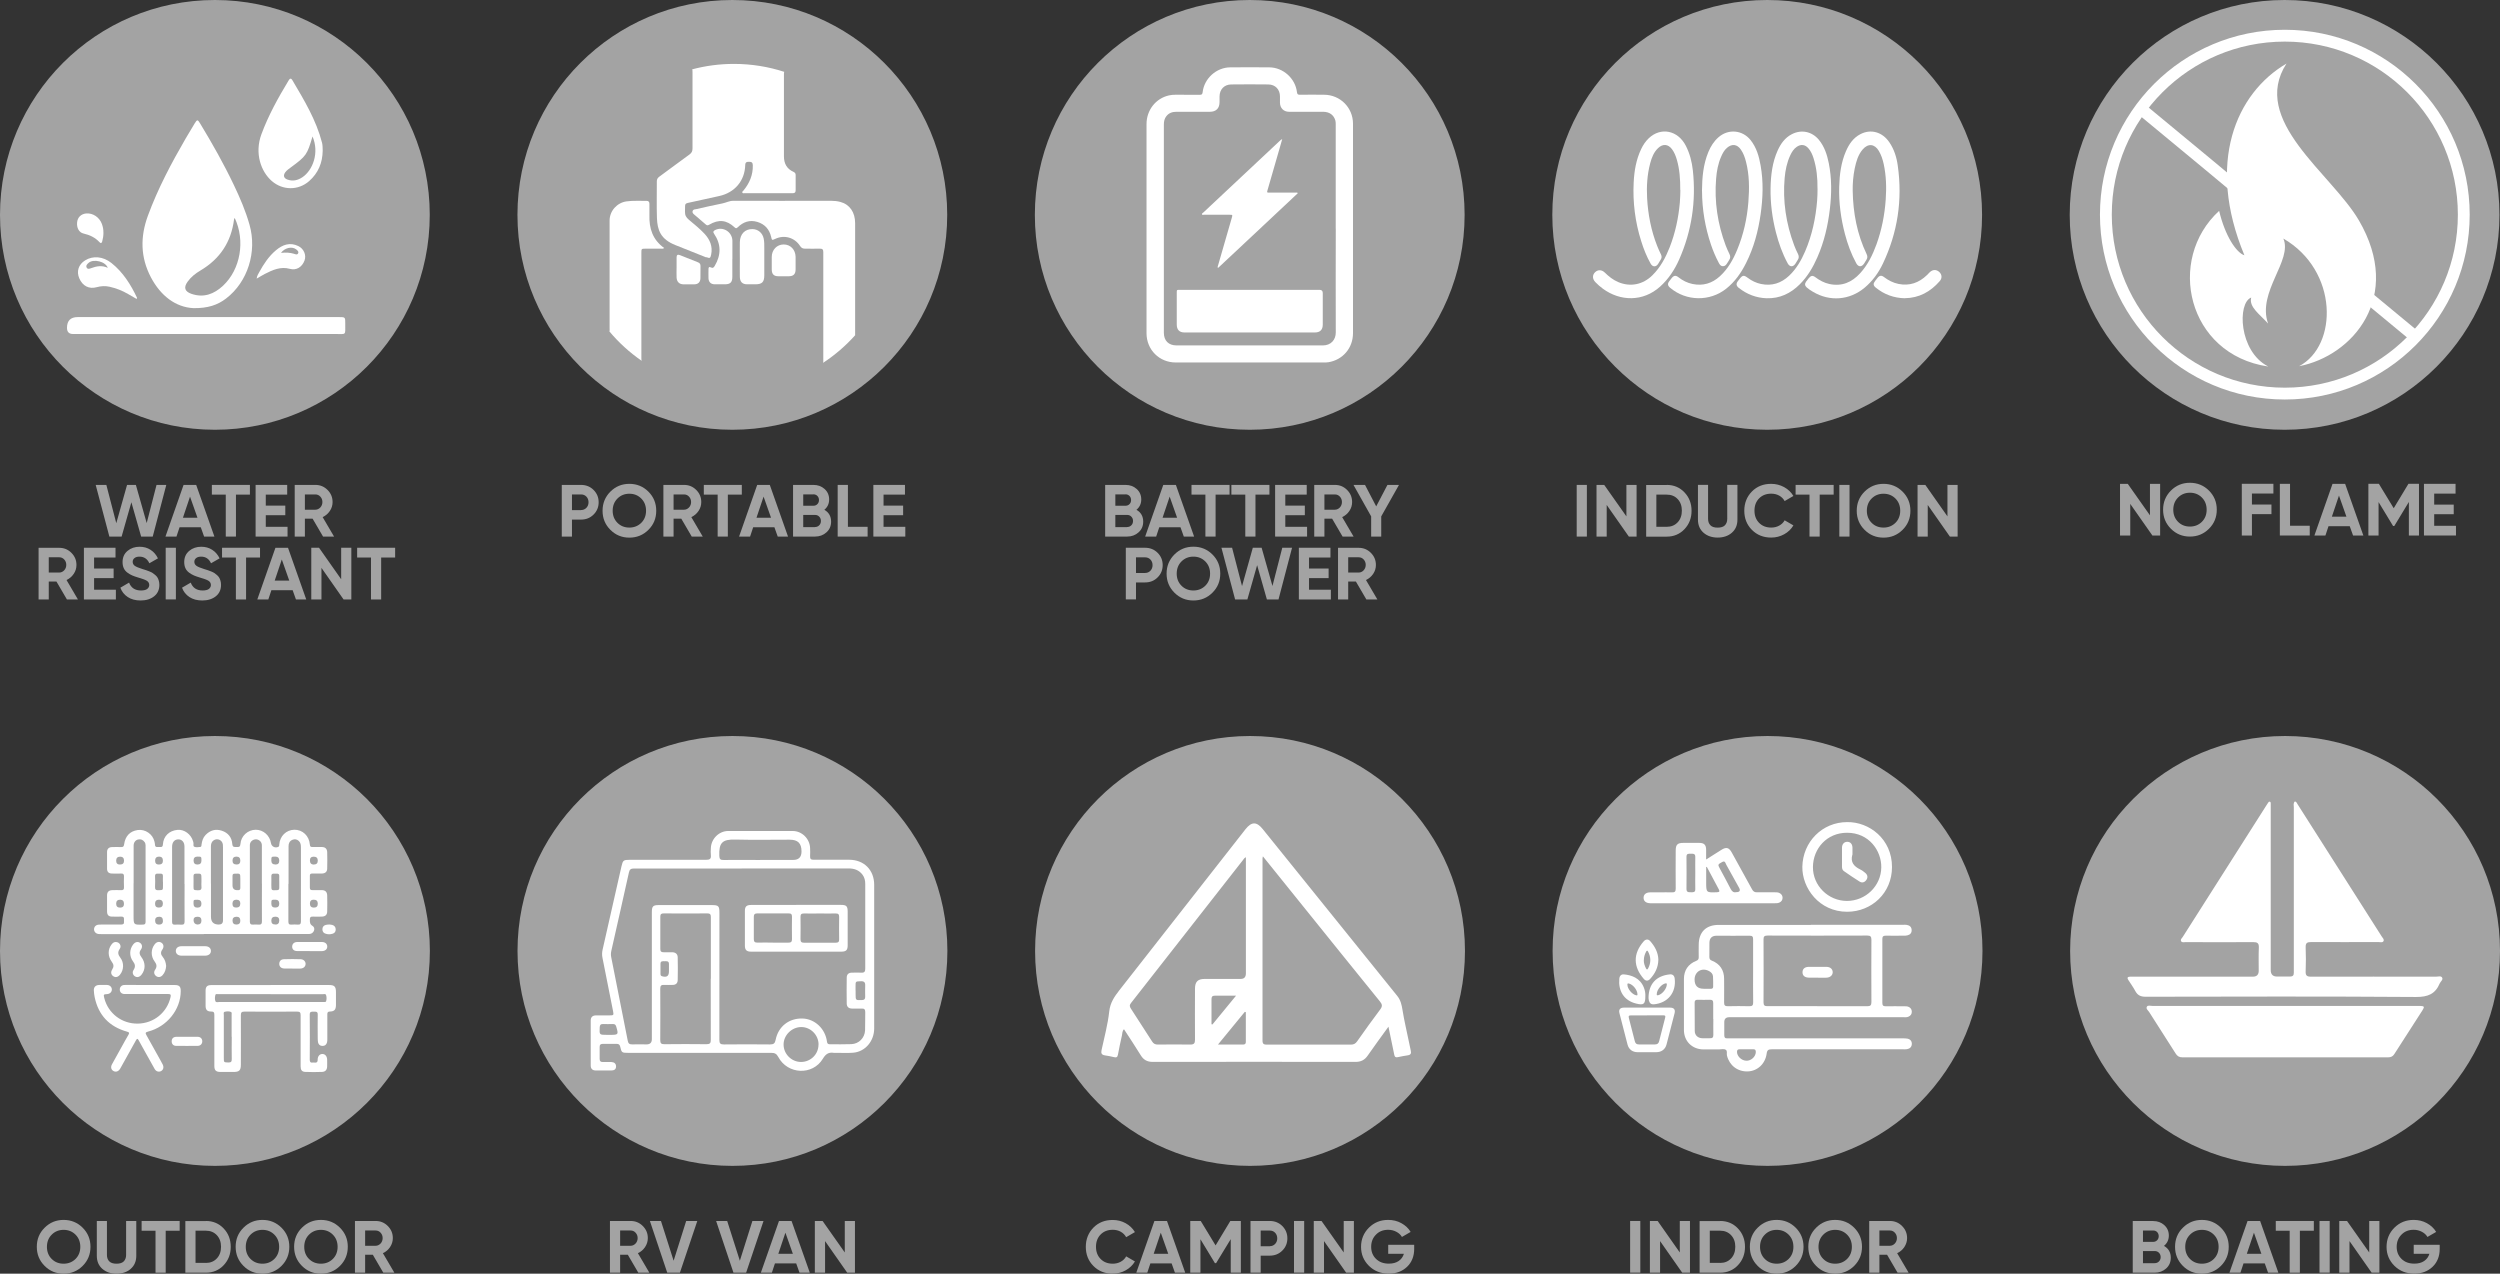
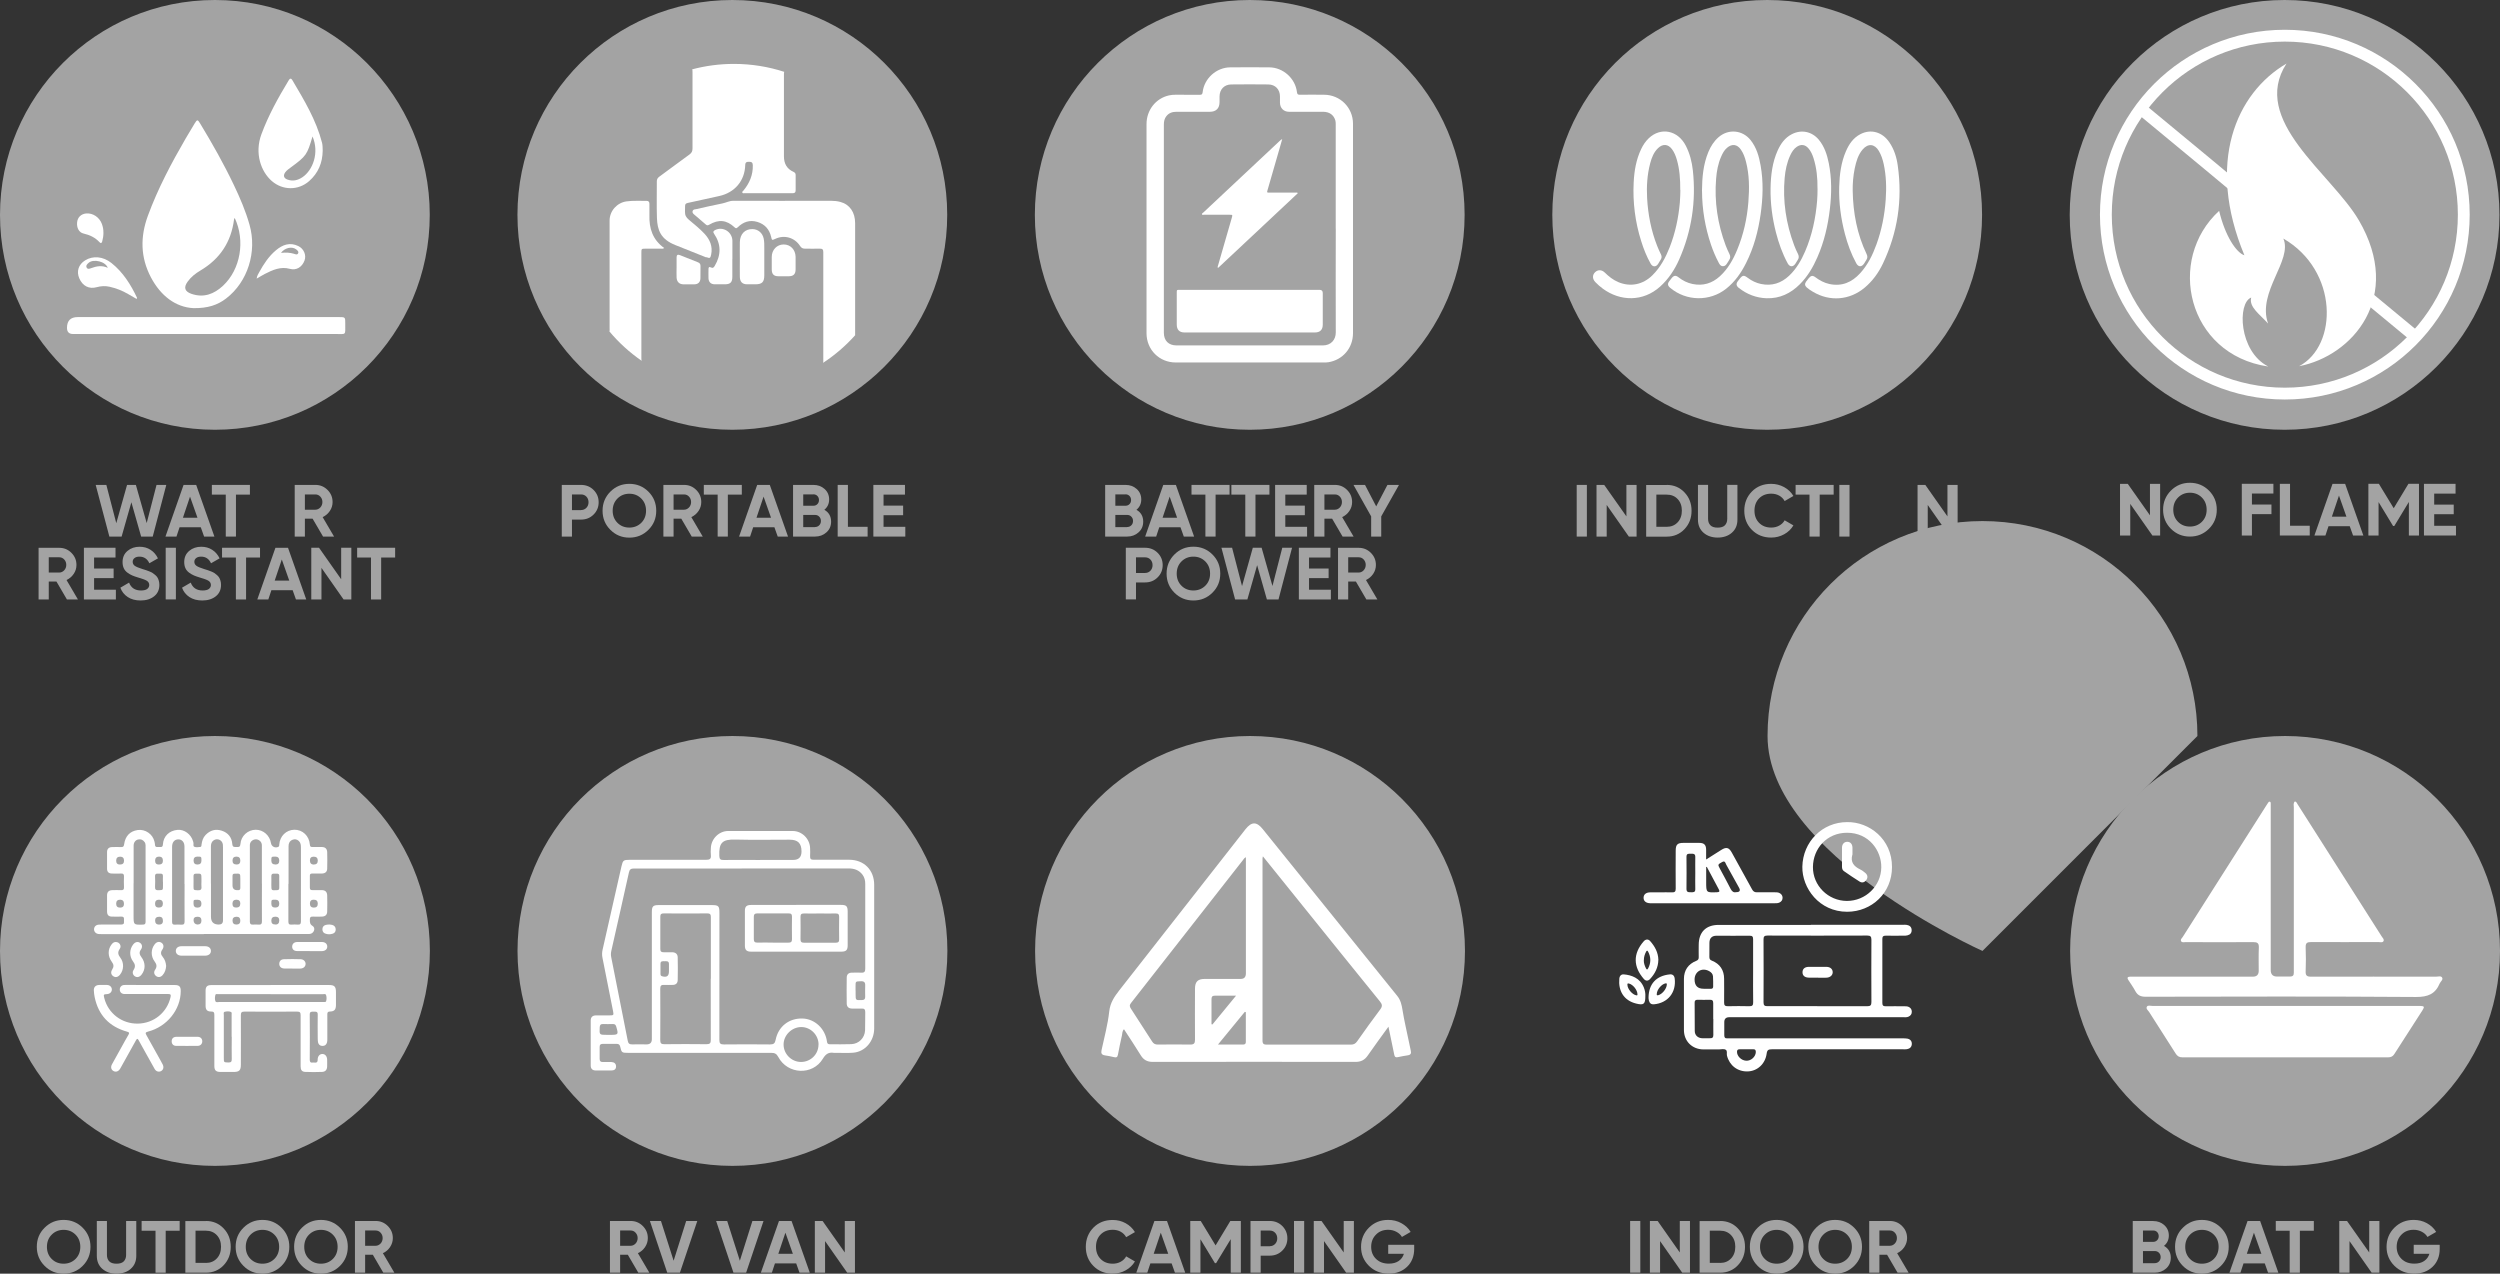
<svg xmlns="http://www.w3.org/2000/svg" id="Layer_2" data-name="Layer 2" viewBox="0 0 422.45 215.23">
  <rect x="0" y="0" width="422.45" height="215.23" fill="#333333" stroke="none" />
  <defs>
    <style>
      .cls-1 {
        fill: none;
      }

      .cls-2, .cls-3 {
        fill: #fff;
      }

      .cls-2, .cls-4 {
        stroke: #fff;
        stroke-miterlimit: 10;
        stroke-width: 2px;
      }

      .cls-4, .cls-5 {
        fill: #a3a3a3;
      }

      .cls-6 {
        clip-path: url(#clippath);
      }
    </style>
    <clipPath id="clippath">
      <rect class="cls-1" x="369.72" y="10.66" width="32.73" height="51.22" />
    </clipPath>
  </defs>
  <g id="Layer_1-2" data-name="Layer 1-2">
    <path class="cls-5" d="M422.45,160.69c0,20.06-16.26,36.32-36.32,36.32s-36.32-16.26-36.32-36.32,16.26-36.32,36.32-36.32,36.32,16.26,36.32,36.32" />
-     <path class="cls-5" d="M335,160.69c0,20.06-16.26,36.32-36.32,36.32s-36.32-16.26-36.32-36.32,16.26-36.32,36.32-36.32,36.32,16.26,36.32,36.32" />
+     <path class="cls-5" d="M335,160.69s-36.32-16.26-36.32-36.32,16.26-36.32,36.32-36.32,36.32,16.26,36.32,36.32" />
    <path class="cls-5" d="M247.55,160.69c0,20.06-16.26,36.32-36.32,36.32s-36.32-16.26-36.32-36.32,16.26-36.32,36.32-36.32,36.32,16.26,36.32,36.32" />
    <path class="cls-5" d="M160.09,160.69c0,20.06-16.26,36.32-36.32,36.32s-36.32-16.26-36.32-36.32,16.26-36.32,36.32-36.32,36.32,16.26,36.32,36.32" />
    <path class="cls-5" d="M72.64,160.69c0,20.06-16.26,36.32-36.32,36.32S0,180.75,0,160.69s16.26-36.32,36.32-36.32,36.32,16.26,36.32,36.32" />
    <path class="cls-5" d="M422.36,36.31c0,20.05-16.26,36.31-36.31,36.31s-36.31-16.26-36.31-36.31S366,0,386.05,0s36.31,16.26,36.31,36.31" />
    <path class="cls-5" d="M72.62,36.31c0,20.05-16.26,36.31-36.31,36.31S0,56.37,0,36.31,16.26,0,36.31,0s36.31,16.26,36.31,36.31" />
    <path class="cls-5" d="M160.06,36.31c0,20.05-16.26,36.31-36.31,36.31s-36.31-16.26-36.31-36.31S103.69,0,123.75,0s36.31,16.26,36.31,36.31" />
    <path class="cls-5" d="M247.49,36.31c0,20.05-16.26,36.31-36.31,36.31s-36.31-16.26-36.31-36.31S191.13,0,211.18,0s36.31,16.26,36.31,36.31" />
    <path class="cls-5" d="M334.93,36.31c0,20.05-16.26,36.31-36.31,36.31s-36.31-16.26-36.31-36.31S278.56,0,298.62,0s36.31,16.26,36.31,36.31" />
    <polygon class="cls-5" points="18.48 90.67 16.17 81.94 17.97 81.94 19.65 88.41 21.47 81.94 22.96 81.94 24.79 88.39 26.45 81.94 28.1 81.94 25.81 90.67 23.85 90.67 22.2 84.87 20.55 90.67 18.48 90.67" />
    <path class="cls-5" d="M34.49,90.67l-.56-1.57h-3.59l-.52,1.57h-1.86l3.06-8.73h2.13l3.08,8.73s-1.74,0-1.74,0ZM30.91,87.49h2.46l-1.26-3.57-1.2,3.57Z" />
    <polygon class="cls-5" points="42.23 81.94 42.23 83.58 39.87 83.58 39.87 90.67 38.15 90.67 38.15 83.58 35.8 83.58 35.8 81.94 42.23 81.94" />
-     <polygon class="cls-5" points="44.91 89.02 48.59 89.02 48.59 90.67 43.19 90.67 43.19 81.94 48.53 81.94 48.53 83.58 44.91 83.58 44.91 85.44 48.21 85.44 48.21 87.06 44.91 87.06 44.91 89.02" />
    <path class="cls-5" d="M54.59,90.67l-1.77-3.03h-1.3v3.03h-1.72v-8.73h3.49c.81,0,1.49.28,2.06.85s.85,1.25.85,2.05c0,.54-.15,1.04-.46,1.5-.31.46-.72.81-1.22,1.04l1.93,3.29s-1.86,0-1.86,0ZM51.52,83.55v2.58h1.77c.32,0,.6-.13.84-.38.23-.25.35-.56.35-.92s-.12-.66-.35-.91-.51-.37-.84-.37h-1.77Z" />
    <path class="cls-5" d="M11.31,101.3l-1.77-3.03h-1.3v3.03h-1.72v-8.73h3.49c.81,0,1.49.28,2.06.85s.85,1.25.85,2.05c0,.54-.15,1.04-.46,1.5s-.72.81-1.22,1.04l1.93,3.29s-1.86,0-1.86,0ZM8.24,94.17v2.58h1.77c.32,0,.6-.13.84-.38.23-.25.35-.56.35-.92s-.12-.66-.35-.91c-.23-.25-.51-.37-.84-.37h-1.77Z" />
    <polygon class="cls-5" points="15.9 99.65 19.58 99.65 19.58 101.3 14.18 101.3 14.18 92.56 19.52 92.56 19.52 94.21 15.9 94.21 15.9 96.07 19.2 96.07 19.2 97.69 15.9 97.69 15.9 99.65" />
    <path class="cls-5" d="M23.77,101.47c-.86,0-1.59-.19-2.18-.58s-1.01-.91-1.25-1.58l1.47-.86c.34.89,1.01,1.33,2.01,1.33.48,0,.84-.09,1.06-.26.22-.18.34-.4.34-.66,0-.31-.14-.55-.41-.72s-.76-.35-1.47-.55c-.39-.12-.72-.23-.99-.35-.27-.12-.54-.27-.81-.47-.27-.2-.48-.44-.62-.74-.14-.3-.21-.65-.21-1.05,0-.79.28-1.42.84-1.89s1.24-.7,2.03-.7c.71,0,1.33.17,1.86.52.54.34.95.83,1.25,1.44l-1.45.83c-.35-.75-.91-1.12-1.67-1.12-.36,0-.64.08-.84.24-.2.16-.31.37-.31.63s.11.5.34.67.67.36,1.32.56c.27.08.47.15.61.19.14.05.32.12.56.21.24.1.42.18.55.27.13.08.28.2.44.34.17.14.29.29.38.44.09.15.16.33.22.54s.09.44.09.69c0,.81-.29,1.45-.88,1.92-.59.47-1.35.71-2.29.71" />
    <rect class="cls-5" x="28" y="92.56" width="1.72" height="8.73" />
    <path class="cls-5" d="M34.19,101.47c-.86,0-1.59-.19-2.18-.58s-1.01-.91-1.25-1.58l1.47-.86c.34.89,1.01,1.33,2.01,1.33.48,0,.84-.09,1.06-.26.22-.18.34-.4.34-.66,0-.31-.14-.55-.41-.72s-.76-.35-1.47-.55c-.39-.12-.72-.23-.99-.35-.27-.12-.54-.27-.81-.47-.27-.2-.48-.44-.62-.74-.14-.3-.21-.65-.21-1.05,0-.79.28-1.42.84-1.89.56-.47,1.24-.7,2.03-.7.71,0,1.33.17,1.86.52.54.34.95.83,1.25,1.44l-1.45.83c-.35-.75-.91-1.12-1.67-1.12-.36,0-.64.08-.84.24-.2.16-.31.37-.31.63s.11.5.34.67.67.36,1.32.56c.27.08.47.15.61.19.14.05.32.12.56.21.24.1.42.18.55.27.13.08.28.2.44.34.17.14.29.29.38.44s.16.33.22.54.09.44.09.69c0,.81-.29,1.45-.88,1.92s-1.35.71-2.29.71" />
    <polygon class="cls-5" points="43.94 92.56 43.94 94.21 41.58 94.21 41.58 101.3 39.86 101.3 39.86 94.21 37.52 94.21 37.52 92.56 43.94 92.56" />
    <path class="cls-5" d="M50.01,101.3l-.56-1.57h-3.59l-.52,1.57h-1.86l3.06-8.73h2.13l3.08,8.73h-1.74ZM46.42,98.11h2.46l-1.26-3.57-1.2,3.57Z" />
    <polygon class="cls-5" points="57.65 92.56 59.37 92.56 59.37 101.3 58.06 101.3 54.32 95.96 54.32 101.3 52.6 101.3 52.6 92.56 53.91 92.56 57.65 97.88 57.65 92.56" />
    <polygon class="cls-5" points="66.77 92.56 66.77 94.21 64.41 94.21 64.41 101.3 62.69 101.3 62.69 94.21 60.35 94.21 60.35 92.56 66.77 92.56" />
    <path class="cls-5" d="M98.18,81.94c.84,0,1.55.28,2.12.85s.86,1.26.86,2.08-.29,1.52-.86,2.08c-.57.57-1.28.85-2.12.85h-1.53v2.87h-1.72v-8.73h3.26-.01ZM98.18,86.19c.37,0,.67-.13.91-.38.24-.25.36-.57.36-.94s-.12-.7-.36-.95-.54-.37-.91-.37h-1.53v2.65h1.53Z" />
    <path class="cls-5" d="M109.57,89.53c-.88.88-1.95,1.32-3.22,1.32s-2.33-.44-3.21-1.32-1.32-1.95-1.32-3.22.44-2.35,1.32-3.23c.88-.88,1.95-1.32,3.21-1.32s2.34.44,3.22,1.32c.88.88,1.32,1.95,1.32,3.23s-.44,2.35-1.32,3.22M104.34,88.35c.54.54,1.21.8,2.01.8s1.47-.27,2.01-.8c.54-.54.81-1.22.81-2.05s-.27-1.52-.81-2.06-1.21-.81-2.01-.81-1.47.27-2.01.81-.81,1.23-.81,2.06.27,1.51.81,2.05" />
    <path class="cls-5" d="M116.89,90.67l-1.77-3.03h-1.3v3.03h-1.72v-8.73h3.49c.81,0,1.49.28,2.06.85s.85,1.25.85,2.05c0,.54-.15,1.04-.46,1.5s-.72.81-1.22,1.04l1.93,3.29s-1.86,0-1.86,0ZM113.82,83.55v2.58h1.77c.32,0,.6-.13.84-.38.23-.25.35-.56.35-.92s-.12-.66-.35-.91c-.23-.25-.51-.37-.84-.37h-1.77Z" />
    <polygon class="cls-5" points="125.35 81.94 125.35 83.58 122.99 83.58 122.99 90.67 121.27 90.67 121.27 83.58 118.93 83.58 118.93 81.94 125.35 81.94" />
    <path class="cls-5" d="M131.42,90.67l-.56-1.57h-3.59l-.52,1.57h-1.86l3.06-8.73h2.13l3.08,8.73h-1.74ZM127.83,87.49h2.46l-1.26-3.57-1.2,3.57h0Z" />
    <path class="cls-5" d="M139.29,86.14c.77.44,1.15,1.11,1.15,2,0,.74-.26,1.35-.79,1.82-.52.47-1.17.71-1.93.71h-3.71v-8.73h3.44c.75,0,1.38.23,1.89.69s.77,1.05.77,1.77-.28,1.31-.82,1.75M137.45,83.54h-1.72v1.92h1.72c.27,0,.49-.09.67-.27s.27-.41.27-.69-.09-.5-.26-.69c-.18-.18-.4-.28-.67-.28M137.71,89.06c.29,0,.53-.1.72-.29s.29-.44.29-.74-.1-.53-.29-.73c-.19-.2-.43-.29-.72-.29h-1.98v2.06h1.98Z" />
    <polygon class="cls-5" points="143.28 89.02 146.61 89.02 146.61 90.67 141.55 90.67 141.55 81.94 143.28 81.94 143.28 89.02" />
    <polygon class="cls-5" points="149.3 89.02 152.98 89.02 152.98 90.67 147.58 90.67 147.58 81.94 152.92 81.94 152.92 83.58 149.3 83.58 149.3 85.44 152.61 85.44 152.61 87.06 149.3 87.06 149.3 89.02" />
    <path class="cls-5" d="M192.03,86.14c.77.44,1.15,1.11,1.15,2,0,.74-.26,1.35-.79,1.82-.52.47-1.17.71-1.93.71h-3.71v-8.73h3.44c.75,0,1.38.23,1.89.69s.77,1.05.77,1.77-.28,1.31-.82,1.75M190.19,83.54h-1.72v1.92h1.72c.27,0,.49-.09.67-.27s.27-.41.27-.69-.09-.5-.26-.69c-.18-.18-.4-.28-.67-.28M190.45,89.06c.29,0,.53-.1.72-.29s.29-.44.29-.74-.1-.53-.29-.73c-.19-.2-.43-.29-.72-.29h-1.98v2.06h1.98Z" />
    <path class="cls-5" d="M200.04,90.67l-.56-1.57h-3.59l-.52,1.57h-1.86l3.06-8.73h2.13l3.08,8.73h-1.74ZM196.45,87.49h2.46l-1.26-3.57-1.2,3.57h0Z" />
    <polygon class="cls-5" points="207.77 81.94 207.77 83.58 205.41 83.58 205.41 90.67 203.69 90.67 203.69 83.58 201.34 83.58 201.34 81.94 207.77 81.94" />
    <polygon class="cls-5" points="214.51 81.94 214.51 83.58 212.15 83.58 212.15 90.67 210.43 90.67 210.43 83.58 208.08 83.58 208.08 81.94 214.51 81.94" />
    <polygon class="cls-5" points="217.19 89.02 220.87 89.02 220.87 90.67 215.47 90.67 215.47 81.94 220.81 81.94 220.81 83.58 217.19 83.58 217.19 85.44 220.49 85.44 220.49 87.06 217.19 87.06 217.19 89.02" />
    <path class="cls-5" d="M226.87,90.67l-1.77-3.03h-1.3v3.03h-1.72v-8.73h3.49c.81,0,1.49.28,2.06.85.57.57.85,1.25.85,2.05,0,.54-.15,1.04-.46,1.5-.31.46-.72.81-1.22,1.04l1.93,3.29h-1.86,0ZM223.8,83.55v2.58h1.77c.32,0,.6-.13.84-.38.23-.25.35-.56.35-.92s-.12-.66-.35-.91c-.23-.25-.51-.37-.84-.37h-1.77Z" />
    <rect class="cls-5" x="266.43" y="81.94" width="1.72" height="8.73" />
    <polygon class="cls-5" points="236.4 81.94 233.4 87.26 233.4 90.67 231.7 90.67 231.7 87.26 228.71 81.94 230.66 81.94 232.55 85.57 234.45 81.94 236.4 81.94" />
    <path class="cls-5" d="M193.49,92.56c.84,0,1.55.28,2.12.85.57.57.86,1.26.86,2.08s-.29,1.52-.86,2.08c-.57.57-1.28.85-2.12.85h-1.53v2.87h-1.72v-8.73h3.26,0ZM193.49,96.82c.37,0,.67-.13.91-.38s.36-.57.36-.94-.12-.7-.36-.95-.54-.37-.91-.37h-1.53v2.65h1.53Z" />
    <path class="cls-5" d="M204.88,100.15c-.88.88-1.95,1.32-3.22,1.32s-2.33-.44-3.21-1.32-1.32-1.95-1.32-3.22.44-2.35,1.32-3.23c.88-.88,1.95-1.32,3.21-1.32s2.34.44,3.22,1.32,1.32,1.95,1.32,3.23-.44,2.35-1.32,3.22M199.65,98.98c.54.54,1.21.8,2.01.8s1.47-.27,2.01-.8c.54-.54.81-1.22.81-2.05s-.27-1.52-.81-2.06-1.21-.81-2.01-.81-1.47.27-2.01.81-.81,1.23-.81,2.06.27,1.51.81,2.05" />
    <polygon class="cls-5" points="208.71 101.3 206.4 92.56 208.2 92.56 209.88 99.04 211.7 92.56 213.19 92.56 215.02 99.02 216.68 92.56 218.33 92.56 216.04 101.3 214.08 101.3 212.43 95.5 210.78 101.3 208.71 101.3" />
    <polygon class="cls-5" points="221.2 99.65 224.89 99.65 224.89 101.3 219.48 101.3 219.48 92.56 224.82 92.56 224.82 94.21 221.2 94.21 221.2 96.07 224.51 96.07 224.51 97.69 221.2 97.69 221.2 99.65" />
    <path class="cls-5" d="M230.89,101.3l-1.77-3.03h-1.3v3.03h-1.72v-8.73h3.49c.81,0,1.49.28,2.06.85.57.57.85,1.25.85,2.05,0,.54-.15,1.04-.46,1.5-.31.46-.72.81-1.22,1.04l1.93,3.29h-1.86,0ZM227.82,94.17v2.58h1.77c.32,0,.6-.13.84-.38.23-.25.35-.56.35-.92s-.12-.66-.35-.91c-.23-.25-.51-.37-.84-.37h-1.77Z" />
    <polygon class="cls-5" points="274.83 81.94 276.55 81.94 276.55 90.67 275.24 90.67 271.5 85.33 271.5 90.67 269.78 90.67 269.78 81.94 271.08 81.94 274.83 87.26 274.83 81.94" />
    <path class="cls-5" d="M281.64,81.94c1.2,0,2.2.42,3,1.26.8.84,1.2,1.88,1.2,3.11s-.4,2.27-1.2,3.11c-.8.84-1.8,1.26-3,1.26h-3.47v-8.73h3.47ZM281.64,89.02c.76,0,1.37-.25,1.85-.76.47-.5.71-1.16.71-1.97s-.24-1.46-.71-1.96-1.09-.75-1.85-.75h-1.75v5.44h1.75Z" />
    <path class="cls-5" d="M290.26,90.84c-.97,0-1.77-.27-2.4-.82-.62-.55-.94-1.28-.94-2.21v-5.88h1.71v5.74c0,.46.13.82.39,1.09s.67.4,1.23.4.97-.13,1.23-.4c.26-.27.39-.63.39-1.09v-5.74h1.72v5.88c0,.92-.31,1.66-.94,2.21-.62.55-1.43.82-2.41.82" />
    <path class="cls-5" d="M299.29,90.84c-1.31,0-2.4-.44-3.26-1.31-.86-.87-1.28-1.95-1.28-3.23s.43-2.37,1.28-3.24c.86-.87,1.94-1.3,3.26-1.3.79,0,1.52.19,2.19.55.67.37,1.19.87,1.57,1.5l-1.48.86c-.22-.39-.52-.7-.92-.92-.4-.22-.85-.33-1.35-.33-.85,0-1.53.27-2.05.8-.52.53-.78,1.22-.78,2.07s.26,1.53.78,2.06,1.2.8,2.05.8c.5,0,.95-.11,1.35-.33s.71-.52.92-.9l1.48.86c-.37.63-.89,1.13-1.56,1.5-.67.37-1.4.56-2.2.56" />
    <polygon class="cls-5" points="309.85 81.94 309.85 83.58 307.49 83.58 307.49 90.67 305.77 90.67 305.77 83.58 303.42 83.58 303.42 81.94 309.85 81.94" />
    <rect class="cls-5" x="310.81" y="81.94" width="1.72" height="8.73" />
-     <path class="cls-5" d="M321.5,89.53c-.88.88-1.95,1.32-3.22,1.32s-2.33-.44-3.21-1.32-1.32-1.95-1.32-3.22.44-2.35,1.32-3.23c.88-.88,1.95-1.32,3.21-1.32s2.34.44,3.22,1.32,1.32,1.95,1.32,3.23-.44,2.35-1.32,3.22M316.27,88.35c.54.54,1.21.8,2.01.8s1.47-.27,2.01-.8c.54-.54.81-1.22.81-2.05s-.27-1.52-.81-2.06-1.21-.81-2.01-.81-1.47.27-2.01.81-.81,1.23-.81,2.06.27,1.51.81,2.05" />
    <polygon class="cls-5" points="329.08 81.94 330.8 81.94 330.8 90.67 329.49 90.67 325.75 85.33 325.75 90.67 324.03 90.67 324.03 81.94 325.34 81.94 329.08 87.26 329.08 81.94" />
    <path class="cls-3" d="M32.68,52.07c-3-.16-5.52-2.07-7.17-5.19-1.79-3.39-1.83-6.87-.51-10.45,1.68-4.56,3.94-8.83,6.37-13.02.5-.86,1.02-1.71,1.53-2.56.42-.68.5-.68.91,0,2.06,3.4,4.02,6.86,5.73,10.46,1.03,2.16,1.97,4.35,2.62,6.65,1.31,4.58-.29,9.69-3.97,12.49-1.42,1.09-3.06,1.65-5.52,1.62M39.66,36.82c-.06.13-.1.19-.11.25-.48,3.81-2.37,6.68-5.68,8.64-.84.5-1.61,1.1-2.18,1.91-.69.96-.47,1.64.65,2.03,2.08.72,3.83.05,5.35-1.37,2.95-2.76,3.79-7.59,1.97-11.46" />
    <path class="cls-3" d="M34.83,56.44H12.34c-.68,0-1.02-.35-1.02-1.04,0-1.21.61-1.82,1.82-1.82h44.12c1.08,0,1.09,0,1.08,1.1-.02,2.05.27,1.76-1.75,1.76-7.26,0-14.51,0-21.76,0" />
    <path class="cls-3" d="M54.53,25.45c-.03,2.05-.74,3.79-2.3,5.16-1.83,1.6-4.46,1.58-6.3-.02-1.81-1.57-2.96-4.66-1.75-7.92,1.18-3.19,2.82-6.14,4.57-9.04.19-.32.39-.53.66-.07,1.99,3.37,4.02,6.72,5.01,10.57.11.44.09.88.11,1.32M52.81,23.05c-.91,3.12-1.06,3.32-3.67,5.24-.34.25-.69.49-.94.83-.39.55-.24,1.01.39,1.23.91.32,1.73.12,2.51-.4,1.75-1.17,2.9-4.14,1.7-6.91" />
    <path class="cls-3" d="M23.11,50.53c-.49-.28-.96-.54-1.42-.82-1-.59-2.06-1.01-3.19-1.26-.73-.16-1.44-.12-2.16.08-1.29.36-2.38-.2-2.94-1.49-.51-1.18-.14-2.34.98-3.04,1.31-.82,3.03-.69,4.45.44,1.96,1.56,3.26,3.64,4.32,5.87.01.03-.02.08-.05.21M18.21,45.26c-.38-1.09-2.38-1.53-3.19-.88-.26.21-.55.48-.38.83.16.33.52.2.77.1.91-.34,1.82-.51,2.8-.05" />
    <path class="cls-3" d="M43.37,47.08c.06-.49.27-.78.43-1.08.76-1.38,1.61-2.69,2.83-3.71,1.12-.94,2.35-1.4,3.78-.71.93.45,1.39,1.52,1.05,2.44-.43,1.15-1.41,1.71-2.48,1.41-1.56-.43-2.9.18-4.23.86-.44.23-.86.49-1.39.8M47.49,42.73c.83-.09,1.55-.04,2.17.15.25.08.56.23.71-.06.16-.3-.12-.53-.35-.7-.72-.53-1.92-.23-2.53.6" />
    <path class="cls-3" d="M17.48,39.29c0,.56-.08,1.04-.21,1.51-.08.28-.23.38-.46.12-.73-.79-1.65-1.22-2.7-1.46-.76-.17-1.18-.97-1.08-1.9.09-.84.66-1.4,1.52-1.49,1.12-.11,2.26.64,2.67,1.78.17.48.27.98.25,1.43" />
    <path class="cls-3" d="M112.22,41.92c-.21.16-.39.1-.55.1h-2.6c-.68,0-.69.02-.69.7v17.86c0,.15.02.28.05.39-2.03-1.4-3.87-3.07-5.45-4.96.06-.2.03-.39.03-.57v-18.17c0-1.63,1.26-3.02,2.86-3.24,1.12-.16,2.24-.06,3.37-.09.35,0,.5.16.5.5,0,.64.01,1.28,0,1.92-.07,2.24.55,4.16,2.49,5.55" />
    <path class="cls-3" d="M118.37,44.98c-.01.67,0,1.35-.01,2.02-.02.69-.38,1.04-1.07,1.05-.59,0-1.17,0-1.76,0-.73,0-1.16-.41-1.2-1.14-.03-.59,0-1.17,0-1.76v-1.66c0-.39.16-.54.56-.38,1.02.42,2.05.83,3.07,1.22.3.12.42.32.41.64" />
    <path class="cls-3" d="M123.75,43.77v3.01c0,.92-.34,1.26-1.25,1.26-.59,0-1.18,0-1.76,0-.63-.02-.99-.38-1.02-1.01-.02-.52,0-1.04,0-1.56,0-.3.1-.44.41-.28.33.17.48.02.65-.27,1.08-1.83,1.1-3.64-.11-5.41-.23-.33-.13-.48.18-.64,1.3-.65,2.85.29,2.91,1.77v3.13Z" />
    <path class="cls-3" d="M129.05,40.31c.11.55.1,1.1.1,1.65v4.56c0,1.15-.38,1.52-1.51,1.52h-1.4c-.79,0-1.2-.42-1.22-1.23-.02-1,0-2.01,0-3s-.02-1.94,0-2.9c.03-1.37.88-2.23,2.14-2.2.96.02,1.7.67,1.89,1.61" />
    <path class="cls-3" d="M134.44,43.4c0,.72,0,1.45,0,2.17-.02.76-.37,1.1-1.12,1.11-.61,0-1.21,0-1.81,0-.75,0-1.09-.36-1.1-1.13v-2.12c0-1.22.87-2.12,2.02-2.12s1.98.88,2.01,2.08" />
    <path class="cls-3" d="M119.35,43.5c-1.73-.69-3.47-1.39-5.21-2.08-2.5-.99-3.06-2.52-3.13-4.59-.07-2.06-.01-4.12-.02-6.18,0-.35.12-.57.4-.78,1.72-1.25,3.42-2.54,5.14-3.78.37-.27.49-.57.49-1.01-.01-4.28,0-8.55,0-12.82,0-.28,0-.45-.06-.54,2.26-.6,4.62-.92,7.06-.92,2.97,0,5.82.47,8.5,1.34-.05.09-.05.27-.05.57v13.7c0,1.24.49,2.13,1.63,2.64.26.12.36.29.35.56,0,.85,0,1.7,0,2.54,0,.4-.18.5-.54.5h-8.1c-.13,0-.31.05-.37-.1-.07-.16.1-.24.18-.34,1.03-1.24,1.63-2.64,1.59-4.28-.01-.47-.2-.59-.63-.59-.4,0-.64.06-.65.56-.08,2.66-1.78,4.66-4.41,5.23-1.49.32-2.97.65-4.46.98-1.52.35-1.26.07-1.31,1.66-.02.6.2.98.65,1.36.9.76,1.82,1.49,2.63,2.35.94,1.01,1.43,2.16,1.14,3.55-.13.61-.23.66-.81.42" />
    <path class="cls-3" d="M144.52,56.63c-1.6,1.79-3.42,3.36-5.43,4.68.02-.08.03-.16.03-.25,0-6.16,0-12.32,0-18.48,0-.44-.17-.57-.59-.56-.83.02-1.66,0-2.49,0-.39,0-.62-.12-.84-.45-.93-1.44-2.66-1.93-4.19-1.21-.56.26-.57.26-.7-.32-.3-1.29-1.06-2.15-2.33-2.54-1.29-.39-2.39,0-3.32.91-.24.23-.34.18-.54,0-1.34-1.25-2.67-1.39-4.3-.43-.22.13-.36.13-.55-.04-.61-.54-1.23-1.05-1.85-1.59-.21-.18-.48-.35-.38-.68.09-.32.41-.29.65-.34,1.45-.33,2.9-.66,4.36-.95.62-.12,1.19-.45,1.85-.45,5.5.02,11,0,16.51,0,.54,0,1.08.05,1.59.19,1.58.42,2.5,1.75,2.5,3.58v18.93" />
    <path class="cls-3" d="M193.74,38.61v-17.65c0-2.35,1.56-4.34,3.79-4.84.36-.08.73-.11,1.1-.11,1.37,0,2.75,0,4.12.01.33,0,.43-.11.47-.43.26-2.33,2.32-4.19,4.66-4.21,2.2-.02,4.41-.02,6.61,0,2.34.02,4.4,1.87,4.67,4.2.04.34.17.44.5.43,1.36-.02,2.72-.01,4.08,0,2.72.01,4.88,2.16,4.89,4.88v35.4c0,2.51-1.71,4.52-4.16,4.92-.25.04-.51.04-.76.04h-25.05c-2.76,0-4.91-2.15-4.92-4.92v-17.72h0ZM225.71,38.63v-17.58c0-.22,0-.44-.05-.65-.26-.96-.99-1.5-2.06-1.51h-5.78c-.9,0-1.51-.62-1.53-1.52v-1.07c0-1.19-.79-2.02-1.98-2.03-2.09-.02-4.18-.03-6.26,0-1.2.02-1.96.85-1.97,2.04v.93c0,1.07-.58,1.65-1.65,1.65h-5.64c-.66,0-1.25.18-1.68.72-.34.42-.44.9-.44,1.42v35.19c0,1.35.79,2.15,2.16,2.15h24.7c1.4,0,2.2-.98,2.19-2.2-.03-5.85,0-11.69,0-17.54" />
    <path class="cls-3" d="M211.19,48.98h11.8c.35,0,.53.18.53.54v5.33c0,.87-.45,1.33-1.32,1.33h-22.04c-.87,0-1.31-.46-1.31-1.34v-5.4c0-.45,0-.46.47-.46h11.87" />
    <path class="cls-3" d="M216.66,23.54c-.14.49-.26.92-.38,1.34-.7,2.42-1.39,4.83-2.09,7.24-.12.42-.11.43.32.43h4.46c.1,0,.24-.05.29.05.05.13-.1.19-.18.26-1.77,1.67-3.55,3.33-5.32,4.99-2.58,2.42-5.17,4.84-7.75,7.26-.06.06-.12.15-.23.13-.06-.14.02-.27.05-.4.77-2.68,1.55-5.36,2.32-8.04.14-.5.14-.51-.37-.51h-4.32c-.12,0-.3.06-.35-.06-.06-.15.13-.22.22-.31,4.27-4.01,8.54-8.02,12.82-12.02.14-.13.27-.28.52-.39" />
    <path class="cls-3" d="M283.93,32.14c.01-1.89-.11-3.55-.58-5.16-.18-.63-.42-1.23-.81-1.76-.66-.89-1.56-.96-2.36-.19-.73.7-1.08,1.61-1.33,2.56-.51,1.94-.63,3.91-.52,5.91.16,2.78.68,5.47,1.7,8.06.19.48.4.95.63,1.41.15.31.17.59-.02.88-.16.25-.3.52-.46.76-.36.54-.92.53-1.25-.05-.68-1.21-1.19-2.49-1.6-3.81-1.02-3.23-1.44-6.55-1.27-9.93.1-1.94.41-3.84,1.26-5.62.32-.68.73-1.3,1.27-1.82,2.04-1.96,4.95-1.37,6.29,1.27.67,1.31,1.02,2.71,1.18,4.15.56,5.21-.19,10.22-2.3,15.02-.76,1.73-1.79,3.3-3.21,4.59-2.91,2.64-6.79,2.51-9.69.38-.46-.34-.89-.71-1.28-1.12-.51-.54-.53-1.18-.05-1.66.47-.47,1.13-.46,1.66.06.66.65,1.38,1.22,2.24,1.59,2.06.88,4.2.44,5.79-1.14,1.36-1.34,2.23-2.98,2.92-4.73.95-2.43,1.49-4.96,1.72-7.57.07-.77.07-1.54.09-2.08" />
    <path class="cls-3" d="M313.07,32.24c.06,3.73.74,7.33,2.36,10.72.15.32.16.62-.03.92-.14.22-.26.44-.41.66-.42.62-.96.6-1.32-.05-.85-1.56-1.46-3.23-1.91-4.94-.69-2.63-1.05-5.3-.97-8.02.06-2.05.31-4.07,1.14-5.98.52-1.2,1.24-2.26,2.44-2.88,1.77-.92,3.71-.37,4.89,1.37.82,1.2,1.24,2.56,1.43,3.98.81,5.75-.02,11.26-2.51,16.51-.74,1.56-1.75,2.96-3.09,4.08-2.54,2.13-5.89,2.39-8.73.7-.37-.22-.74-.45-1.06-.74-.33-.31-.36-.6-.11-.97.15-.21.31-.41.47-.61.35-.43.66-.48,1.11-.14.71.53,1.48.95,2.36,1.14,2.1.45,3.8-.28,5.2-1.82,1.29-1.41,2.11-3.1,2.76-4.88.88-2.44,1.38-4.97,1.56-7.56.14-2.02.09-4.02-.34-6.01-.17-.78-.42-1.54-.83-2.23-.71-1.19-1.81-1.3-2.72-.24-.78.91-1.1,2.04-1.34,3.18-.26,1.26-.37,2.54-.35,3.83" />
    <path class="cls-3" d="M307.12,31.85c.02-1.74-.14-3.46-.67-5.12-.19-.6-.44-1.17-.85-1.65-.56-.66-1.26-.76-1.98-.27-.52.35-.84.88-1.1,1.43-.57,1.22-.83,2.51-.95,3.84-.34,3.9.23,7.68,1.6,11.35.19.52.42,1.02.67,1.52.16.34.16.65-.05.96-.14.21-.26.44-.41.66-.4.59-.96.56-1.3-.07-.89-1.65-1.52-3.41-1.98-5.22-.63-2.45-.95-4.94-.91-7.46.04-2.2.29-4.38,1.21-6.41.52-1.14,1.23-2.14,2.38-2.73,1.62-.84,3.41-.46,4.57.94.95,1.15,1.39,2.53,1.68,3.96.51,2.57.49,5.16.18,7.75-.33,2.82-.97,5.56-2.12,8.17-.73,1.67-1.65,3.23-2.95,4.53-1.55,1.55-3.39,2.44-5.62,2.37-1.76-.06-3.33-.67-4.71-1.76-.44-.35-.47-.71-.13-1.15.08-.11.17-.21.25-.32.52-.69.74-.72,1.42-.21.67.5,1.41.86,2.23,1.03,1.83.38,3.4-.13,4.74-1.39,1.23-1.16,2.06-2.6,2.72-4.14,1.17-2.74,1.78-5.6,2.02-8.57.05-.68.07-1.35.07-2.03" />
    <path class="cls-3" d="M287.6,32.28c.02-2.28.21-4.49,1.08-6.6.4-.96.94-1.82,1.74-2.51,1.66-1.43,4.03-1.21,5.4.51,1,1.26,1.42,2.75,1.69,4.29.49,2.74.39,5.49,0,8.24-.41,2.87-1.15,5.64-2.46,8.24-.83,1.66-1.88,3.16-3.35,4.33-2.78,2.21-6.76,2.14-9.48-.15-.43-.36-.47-.69-.14-1.12.12-.16.25-.32.37-.48.39-.5.71-.55,1.2-.16.7.55,1.49.94,2.36,1.12,1.76.36,3.29-.1,4.61-1.3,1.36-1.24,2.24-2.8,2.93-4.48,1.07-2.58,1.67-5.28,1.89-8.06.18-2.3.18-4.59-.41-6.85-.18-.71-.43-1.4-.85-2.01-.63-.92-1.5-1.04-2.35-.31-.47.4-.74.92-.98,1.47-.53,1.19-.76,2.46-.86,3.74-.32,3.89.26,7.66,1.62,11.3.18.49.41.97.64,1.45.17.35.17.67-.05.99-.11.16-.2.32-.3.48-.18.29-.36.58-.77.57s-.56-.32-.72-.62c-.51-.97-.94-1.98-1.29-3.02-.99-2.94-1.5-5.97-1.51-9.04" />
-     <path class="cls-3" d="M321.89,50.4c-1.85-.04-3.48-.63-4.91-1.79-.46-.37-.48-.67-.11-1.15.13-.17.26-.34.4-.51.33-.41.66-.46,1.08-.14.74.56,1.55.99,2.47,1.17,1.86.37,3.44-.19,4.79-1.49.16-.16.32-.33.48-.49.49-.48,1.12-.49,1.6-.05.47.43.53,1.06.08,1.56-1.56,1.79-3.48,2.85-5.89,2.88" />
    <path class="cls-3" d="M34.44,157.85h-17.2c-.2,0-.4,0-.59-.02-.45-.06-.74-.37-.76-.77-.01-.42.29-.77.76-.81.42-.04.85-.02,1.28-.02.83,0,1.67-.02,2.51,0,.38,0,.56-.11.51-.51-.01-.13-.01-.26,0-.39.02-.31-.1-.45-.43-.44-.52.02-1.05,0-1.57,0-.6,0-.86-.27-.86-.88v-2.7c0-.58.28-.87.87-.89.49-.02.98-.02,1.47,0,.37.02.54-.09.52-.5-.03-.6-.02-1.21,0-1.82.01-.36-.11-.51-.48-.49-.52.02-1.05.02-1.57,0-.55-.02-.81-.28-.81-.83-.01-.93-.01-1.87,0-2.8,0-.53.29-.82.82-.84.52-.02,1.05-.02,1.57,0,.33,0,.44-.1.49-.44.19-1.42.99-2.25,2.29-2.44,1.28-.19,2.56.69,2.84,1.95.04.18.09.35.09.53,0,.3.15.41.43.39.15,0,.3,0,.44,0,.33.03.45-.1.47-.44.08-1.38,1.05-2.33,2.47-2.46,1.14-.11,2.3.75,2.63,1.95.02.08.03.16.06.24.06.23-.12.55.16.67.3.13.65.06.97.03.25-.02.22-.26.24-.43.08-.6.25-1.15.68-1.6.77-.79,1.68-1.06,2.73-.72,1.08.35,1.7,1.14,1.78,2.24.05.62.39.5.76.52.38.02.58-.03.62-.51.09-1.36,1.24-2.4,2.59-2.41,1.27,0,2.36.95,2.57,2.26.09.58.7.89,1.24.63.17-.08.15-.24.16-.38.1-1.43,1.15-2.47,2.53-2.51,1.4-.03,2.53,1.03,2.64,2.51.02.33.15.42.45.41.52,0,1.05,0,1.57,0,.58,0,.89.3.91.88.03.92.02,1.84,0,2.75,0,.55-.33.83-.88.85-.56,0-1.11,0-1.67,0-.27,0-.39.11-.38.38,0,.67,0,1.34,0,2.02,0,.3.12.41.41.4.52,0,1.05,0,1.57,0,.63,0,.94.3.95.94.02.88.02,1.77,0,2.65,0,.6-.33.88-.94.89-.49,0-.98.03-1.47,0-.42-.03-.53.15-.52.54,0,.42,0,.76.45,1.03.49.3.34,1.03-.19,1.28-.25.12-.51.09-.77.09h-17.4M31.17,149.37v-6.34c0-.76-.47-1.24-1.12-1.19-.6.05-.97.5-.97,1.26v12.68c0,.33.1.48.45.47.36-.02.72-.03,1.08,0,.46.04.59-.14.58-.59-.02-2.1,0-4.19,0-6.29M48.73,149.36v6.34c0,.4.11.58.53.54.34-.03.69-.03,1.03,0,.44.04.56-.14.56-.56-.02-2.01,0-4.03,0-6.04v-6.44c0-.4-.04-.8-.35-1.09-.31-.29-.69-.37-1.09-.2-.46.2-.65.57-.65,1.06v6.39M22.57,149.27h0v5.45c0,1.57,0,1.56,1.57,1.52.33,0,.46-.12.46-.46v-12.92c0-.2-.04-.39-.16-.56-.27-.39-.65-.55-1.11-.44-.45.1-.75.51-.75,1.03v6.39M44.25,149.32v-6.48c0-.5-.35-.89-.81-.99-.44-.09-.92.14-1.12.53-.13.25-.1.51-.1.77v10.27c0,.77,0,1.54,0,2.31,0,.39.14.53.52.51.31-.02.62-.03.93,0,.45.04.6-.12.59-.58-.02-2.11,0-4.23,0-6.34M35.65,149.32v5.6c0,.87.44,1.31,1.32,1.31.47,0,.71-.23.71-.7v-12.33c0-.16,0-.33-.02-.49-.09-.76-.93-1.14-1.56-.71-.36.25-.46.61-.46,1.03v6.29M40.61,149.05v-.54c0-.92,0-.91-.91-.88-.29,0-.42.1-.41.4,0,.52,0,1.05,0,1.57,0,.57.29.84.86.82.86-.03.03,0,.05,0,.29.02.42-.1.41-.4,0-.33,0-.65,0-.98M47.19,149.03c0-.31-.02-.62,0-.93.03-.38-.14-.5-.49-.47-.13,0-.26,0-.39,0-.34-.03-.47.12-.46.46.02.49,0,.98,0,1.47,0,.92,0,.91.94.86.3,0,.41-.12.4-.41,0-.33,0-.66,0-.98M27.53,149.03c0-.31-.02-.62,0-.93.03-.38-.14-.5-.49-.47-.13,0-.26,0-.39,0-.35-.03-.46.13-.45.46.02.57.04,1.15,0,1.72-.04.52.16.65.65.62.68-.04.69,0,.69-.72v-.69M34.04,149.02v-.49c0-.93,0-.92-.91-.9-.31,0-.44.11-.43.43.02.56,0,1.11,0,1.67,0,.7,0,.67.7.71.49.03.7-.13.64-.63-.03-.26,0-.52,0-.79M33.36,156.23c.45,0,.68-.22.68-.67s-.23-.66-.69-.65-.67.23-.64.64.25.64.66.68M40.61,155.61c0-.46-.2-.69-.6-.7-.48,0-.72.21-.72.62,0,.47.22.7.65.7s.67-.21.67-.63M46.56,156.23c.42,0,.63-.24.63-.71,0-.41-.22-.62-.67-.62s-.67.23-.67.68.23.65.7.64M19.63,145.43c0,.44.21.66.63.66.47,0,.7-.21.7-.64,0-.46-.22-.69-.66-.69s-.67.23-.67.68M27.53,145.45c0-.47-.22-.7-.65-.7s-.67.23-.67.68.21.66.63.66c.46,0,.69-.21.69-.64M33.35,146.09c.46,0,.69-.22.69-.66,0-.67,0-.68-.68-.68-.43,0-.65.22-.65.65,0,.46.22.69.65.69M39.97,146.09c.43,0,.64-.22.64-.65,0-.46-.22-.69-.66-.69s-.66.23-.66.68.23.65.68.65M46.54,146.09c.43,0,.65-.21.65-.64,0-.47-.22-.7-.65-.7-.68,0-.69,0-.69.67,0,.44.23.66.68.66M53.02,146.09c.45,0,.68-.22.68-.66s-.23-.67-.68-.67-.65.22-.65.65.22.68.65.69M20.29,153.37c.44,0,.66-.21.66-.63,0-.47-.21-.7-.64-.71-.45,0-.68.22-.68.67s.22.67.66.67M27.53,152.72c0-.46-.22-.69-.66-.69s-.67.23-.67.68c0,.43.21.65.63.65.46,0,.69-.21.69-.64M47.19,152.72c0-.46-.22-.69-.66-.69-.67,0-.68,0-.68.68,0,.43.22.65.65.65.46,0,.69-.22.69-.65M53.03,153.37c.45,0,.67-.22.67-.67s-.23-.67-.69-.67c-.43,0-.64.22-.64.66s.22.68.66.68M33.35,153.37c.46,0,.69-.22.69-.65q0-.68-.68-.68c-.68,0-.66,0-.66.64,0,.46.21.69.64.69M27.53,155.61c0-.47-.2-.7-.59-.7-.49,0-.73.21-.73.62,0,.47.22.7.65.71.45,0,.67-.21.68-.62M40.61,152.72c0-.46-.22-.69-.66-.69s-.67.23-.67.68.21.65.63.65c.46,0,.69-.21.69-.64" />
    <path class="cls-3" d="M45.75,166.45h9.88c.87,0,1.13.26,1.14,1.15,0,.75,0,1.51,0,2.26-.02.77-.28,1.05-1.03,1.07-.36,0-.43.17-.43.49v4.18c0,.18,0,.36-.05.54-.1.39-.37.62-.79.6-.39,0-.65-.24-.73-.61-.05-.24-.04-.49-.05-.73,0-1.31-.03-2.62,0-3.93.02-.59-.33-.52-.7-.52s-.66-.03-.65.51c.03,2.52.02,5.05,0,7.57,0,.36.08.58.49.52.35-.05.87.23.85-.51,0-.57.35-.94.8-.94s.78.38.8.94c0,.39.02.79,0,1.18-.02.56-.29.88-.84.91-.95.04-1.9.04-2.85,0-.57-.02-.79-.32-.79-.92,0-2.88,0-5.77,0-8.65,0-.46-.11-.62-.6-.62-2.97.02-5.93.02-8.9,0-.49,0-.6.17-.6.62.02,2.79,0,5.57,0,8.35,0,.96-.27,1.23-1.23,1.23-.75,0-1.51,0-2.26,0-.74-.02-.99-.29-.99-1.03v-8.6c0-.41-.08-.59-.54-.58-.67,0-.94-.29-.94-.97v-2.56c0-.68.28-.94.97-.94h9.98M45.75,167.99h-8.89c-.17,0-.41-.08-.47.15-.08.33-.11.7,0,1.02.11.29.43.16.66.16h17.79c.1,0,.23-.02.26-.11.11-.35.11-.72,0-1.06-.08-.26-.37-.15-.57-.15h-8.8M39.14,175.2v-3.74c0-.16.06-.38-.1-.45-.33-.16-.71-.12-1.06-.04-.27.06-.16.36-.16.56v7.22c0,.79,0,.76.77.79.43,0,.58-.12.57-.56-.03-1.26,0-2.52,0-3.78" />
    <path class="cls-3" d="M25.4,166.45h4.13c.77,0,1.02.26,1.01,1.04-.01,3.12-2.33,6.01-5.53,6.83-.45.12-.47.24-.26.61.81,1.42,1.6,2.86,2.39,4.29.13.23.26.46.37.69.2.43.09.86-.27,1.07-.38.22-.85.1-1.1-.33-.54-.94-1.06-1.89-1.58-2.83-.37-.67-.76-1.34-1.12-2.02-.18-.33-.29-.33-.47,0-.84,1.54-1.7,3.06-2.56,4.6-.04.07-.08.14-.12.21-.28.45-.72.6-1.12.37-.39-.22-.5-.65-.26-1.11.57-1.05,1.16-2.09,1.74-3.14.35-.63.69-1.26,1.06-1.88.19-.33.11-.42-.24-.52-3.01-.84-4.85-2.79-5.48-5.86-.07-.35-.11-.71-.13-1.07-.04-.6.3-.95.91-.96.44,0,.89-.02,1.33,0,.47.02.8.35.8.77s-.33.74-.8.77c-.61.04-.63.07-.48.67.65,2.59,2.98,4.37,5.68,4.32,2.71-.05,4.95-1.89,5.53-4.52.09-.42-.06-.48-.41-.48h-7.42c-.46-.03-.75-.31-.76-.74-.01-.43.3-.78.77-.79.7-.02,1.41,0,2.11,0h2.26" />
    <path class="cls-3" d="M19.57,159.18c.62,0,1.03.65.66,1.17-.4.57-.27.99.11,1.49.65.85.59,2.07-.07,2.87-.35.43-.77.51-1.16.23-.36-.26-.43-.68-.14-1.13.29-.45.26-.83-.06-1.25-.72-.95-.72-2.14-.04-2.99.18-.23.39-.4.7-.39" />
    <path class="cls-3" d="M23.24,165.11c-.63,0-1.03-.67-.68-1.19.36-.54.3-.96-.08-1.46-.66-.87-.62-2.05.03-2.87.33-.42.77-.53,1.15-.27.37.25.46.72.14,1.16-.35.48-.2.86.11,1.28.69.91.69,2.06.03,2.91-.19.24-.41.42-.71.44" />
    <path class="cls-3" d="M28.08,163.19c-.04.6-.2,1.16-.62,1.61-.33.35-.75.4-1.1.12-.33-.26-.41-.67-.15-1.05.34-.49.29-.91-.07-1.38-.68-.89-.66-2.07-.01-2.91.33-.43.77-.53,1.15-.28s.46.72.15,1.16c-.33.45-.27.84.07,1.24.36.43.52.94.57,1.49" />
    <path class="cls-3" d="M32.65,161.49h-1.96c-.61,0-.98-.32-.98-.8s.37-.8.98-.8c1.32,0,2.65,0,3.97,0,.61,0,.98.32.98.8s-.37.79-.98.8c-.67,0-1.34,0-2.01,0" />
    <path class="cls-3" d="M52.33,160.71h-2.11c-.54,0-.84-.28-.85-.74,0-.47.33-.79.86-.79h4.18c.54,0,.9.33.89.78,0,.45-.36.75-.9.76h-2.06" />
    <path class="cls-3" d="M31.62,175.2c.59,0,1.18,0,1.77,0,.49,0,.79.31.79.76s-.32.77-.78.77c-1.21,0-2.42.02-3.64,0-.48,0-.76-.33-.75-.79.01-.46.29-.73.8-.74.61,0,1.21,0,1.82,0" />
    <path class="cls-3" d="M49.42,163.66c-.46,0-.92,0-1.38,0-.53-.02-.83-.31-.85-.76,0-.47.25-.79.79-.81.95-.04,1.9-.03,2.84,0,.5.02.84.4.82.81-.02.45-.37.76-.91.77-.44,0-.88,0-1.33,0" />
    <path class="cls-3" d="M55.64,156.22c.17.02.35.03.52.08.37.11.57.38.57.77s-.21.62-.56.72c-.37.11-.75.11-1.11,0-.37-.1-.58-.35-.58-.75s.2-.65.57-.75c.19-.05.39-.05.6-.07" />
    <path class="cls-3" d="M147.72,161.63c0,4.05,0,8.1,0,12.15,0,2.18-1.55,3.96-3.58,4.11-.91.07-1.83.02-2.74.02-.17,0-.33.02-.5,0-.87-.14-1.36.18-1.85.99-1.73,2.87-5.96,2.68-7.54-.3-.3-.56-.62-.69-1.2-.69-8.06.02-16.11,0-24.17,0-1.05,0-1.11-.03-1.34-1.05-.08-.36-.28-.47-.61-.47h-2.31c-.35,0-.55.12-.55.5v2.06c0,.38.18.52.54.51.48,0,.96,0,1.43,0,.47.02.81.25.8.76,0,.49-.34.67-.8.67h-2.62c-.57,0-.86-.3-.86-.84-.01-2.53-.01-5.07,0-7.6,0-.57.31-.87.91-.87h2.24c.73,0,.76-.03.62-.74-.59-2.99-1.18-5.98-1.78-8.97-.1-.48-.09-.93.02-1.41,1.07-4.69,2.12-9.38,3.19-14.08.23-1,.34-1.09,1.39-1.09,4.3,0,8.6,0,12.89,0,.61,0,.89-.13.82-.79-.05-.39-.02-.79,0-1.18.05-1.57,1.36-2.89,2.93-2.9,3.63,0,7.27,0,10.9,0,1.57,0,2.89,1.32,2.94,2.89.02.46.03.91,0,1.37-.03.47.17.61.62.6,1.99-.02,3.99,0,5.98,0,2.5,0,4.23,1.72,4.23,4.23v12.08M125.33,146.76c-6.06,0-12.12,0-18.19,0-.54,0-.76.16-.87.69-.97,4.41-1.98,8.82-2.97,13.23-.08.35-.09.7-.02,1.05.94,4.72,1.88,9.43,2.8,14.15.09.48.31.61.75.6.81-.02,1.62,0,2.43,0,.59,0,.89-.29.89-.88v-21.48c0-.97.2-1.18,1.16-1.18h8.91c1.22,0,1.35.14,1.35,1.36,0,7.14,0,14.28-.01,21.42,0,.6.17.78.77.77,2.59-.03,5.19-.03,7.78,0,.62,0,.84-.17.96-.79.45-2.26,2.28-3.67,4.56-3.59,2.07.07,3.83,1.73,4.11,3.89.05.35.17.47.51.46,1.2,0,2.41.03,3.61-.02,1.28-.05,2.26-1.05,2.32-2.33.04-1.04,0-2.07.03-3.11,0-.44-.18-.59-.6-.57-.54.02-1.08,0-1.62,0-.59,0-.91-.31-.91-.87-.02-1.45-.02-2.91,0-4.36,0-.53.3-.84.87-.84.54,0,1.08-.02,1.62,0,.5.03.64-.19.64-.66,0-4.78,0-9.55,0-14.32,0-.57-.11-1.11-.47-1.58-.59-.78-1.4-1.05-2.34-1.05h-18.06M120.12,165.4v-10.39c0-.41-.05-.66-.57-.66-2.47.02-4.94,0-7.41,0-.39,0-.56.12-.56.54.01,1.83.01,3.65,0,5.48,0,.41.17.55.56.54.5,0,1,0,1.49,0,.53.03.88.31.89.85.03,1.29.03,2.57,0,3.86-.01.53-.33.83-.9.81-.46,0-.91.03-1.37,0-.51-.04-.69.14-.68.66.02,2.88.02,5.77,0,8.65,0,.54.15.72.7.71,2.36-.03,4.73-.03,7.1,0,.57,0,.75-.16.74-.74-.02-3.44-.01-6.89-.01-10.33M128.44,145.31h5.6c.93,0,1.4-.48,1.4-1.43,0-1.39-.61-1.99-2.02-1.99-3.05,0-6.1.06-9.15-.02-2.21-.06-2.81.52-2.72,2.76.02.56.2.7.73.69,2.05-.03,4.11,0,6.16,0M138.32,176.5c0-1.6-1.33-2.95-2.92-2.95s-3,1.37-2.99,2.97,1.35,2.93,2.95,2.93,2.96-1.28,2.95-2.95M102.85,174.87h.25c1.41,0,1.43-.04,1.03-1.4-.09-.31-.25-.44-.57-.43-.56.02-1.11.02-1.67,0-.41,0-.53.17-.55.56-.06,1.27-.07,1.27,1.21,1.27h.31,0ZM144.58,167.36v.62c0,1.06,0,1.05,1.07,1.01.4,0,.56-.17.55-.55,0-.62-.03-1.24,0-1.86.04-.6-.19-.8-.78-.77-.85.04-.85,0-.85.87v.68M113.04,163.77h0v-.87c0-.56-.41-.47-.74-.47s-.7-.07-.69.45v1.67c0,.2.03.35.27.42.79.23,1.16-.03,1.16-.84v-.37" />
    <path class="cls-3" d="M134.54,152.91h7.59c.89,0,1.1.22,1.11,1.1v5.73c0,.79-.25,1.06-1.03,1.07h-15.31c-.74,0-1.03-.29-1.03-1.02-.01-1.95-.01-3.9,0-5.85,0-.77.28-1.02,1.08-1.02h7.59M138.54,154.36c-.89,0-1.78.02-2.68,0-.42,0-.6.12-.59.56.02,1.27.02,2.53,0,3.8,0,.44.17.58.59.58,1.78,0,3.57,0,5.35,0,.42,0,.6-.13.59-.57-.02-1.27-.02-2.53,0-3.8,0-.44-.17-.58-.59-.57-.89.02-1.78,0-2.68,0M130.59,159.29c.87,0,1.74,0,2.61,0,.44,0,.64-.12.63-.6-.02-1.27-.02-2.53,0-3.8,0-.4-.15-.55-.55-.54-1.78,0-3.57,0-5.35,0-.4,0-.55.16-.55.55.01,1.27.01,2.53,0,3.8,0,.43.17.59.6.58.87-.02,1.74,0,2.61,0" />
    <path class="cls-3" d="M387.8,135.42c.27.07.34.31.45.49,4.74,7.44,9.47,14.88,14.21,22.33.15.24.47.5.3.8-.17.29-.55.15-.84.15-3.8,0-7.59.02-11.39,0-.67,0-.94.15-.92.88.06,1.35.05,2.71,0,4.07-.03.71.22.9.9.9,7.04-.02,14.08,0,21.12,0,.36,0,.86-.19,1.05.17s-.28.64-.42.98c-.75,1.78-2,2.29-3.99,2.28-15.23-.11-30.47-.07-45.7-.04-.84,0-1.36-.24-1.75-.97-.34-.64-.77-1.23-1.17-1.85-.23-.36-.17-.56.29-.57h20.74q1,0,1-1c0-1.31-.04-2.62.02-3.92.03-.75-.25-.92-.95-.92-3.8.03-7.59.02-11.39,0-.27,0-.62.11-.78-.13-.19-.31.14-.55.29-.79,4.72-7.43,9.44-14.85,14.16-22.27.07-.11.13-.22.21-.32.09-.11.15-.29.34-.21.14.05.13.2.13.32.01.25,0,.5,0,.75v27.38c0,.73.36,1.09,1.07,1.09s1.46,0,2.19,0c.44,0,.65-.18.64-.63v-27.97c0-.33-.13-.7.18-.99" />
    <path class="cls-3" d="M386.16,169.98h22.77c.73.02.8.13.43.72-1.58,2.47-3.19,4.94-4.77,7.42-.26.41-.59.55-1.06.55-11.58,0-23.17,0-34.75,0-.55,0-.87-.21-1.15-.66-1.48-2.34-2.98-4.65-4.46-6.99-.18-.28-.59-.56-.39-.91.17-.29.6-.13.92-.13h22.46" />
    <path class="cls-3" d="M234.63,173.48c-1.24,1.72-2.41,3.29-3.52,4.9-.52.75-1.15,1.06-2.06,1.06-11.42-.02-22.84-.02-34.26,0-.92,0-1.54-.33-2.02-1.11-.9-1.47-1.86-2.9-2.84-4.41-.31.32-.27.71-.34,1.03-.25,1.09-.48,2.18-.68,3.27-.08.42-.26.52-.65.42-.51-.13-1.02-.22-1.54-.3-.55-.08-.7-.34-.58-.89.47-2.18,1.06-4.34,1.3-6.54.16-1.48.88-2.51,1.72-3.59,7.11-9.05,14.2-18.12,21.29-27.18,1.03-1.31,1.88-1.33,2.91-.06,7.58,9.4,15.15,18.81,22.74,28.2.58.72.75,1.49.89,2.36.29,1.82.72,3.61,1.09,5.41.1.49.19.98.31,1.47.12.47,0,.74-.51.81-.56.08-1.12.19-1.68.31-.38.08-.53-.04-.6-.42-.3-1.53-.63-3.06-.98-4.74M213.4,144.71c-.04.19-.06.26-.06.32,0,10.28,0,20.55,0,30.83,0,.59.28.66.75.66,4.73,0,9.46,0,14.19,0,.49,0,.79-.18,1.06-.57,1.27-1.8,2.55-3.6,3.88-5.36.41-.54.37-.87-.05-1.38-4.33-5.33-8.63-10.68-12.94-16.03-2.25-2.79-4.5-5.59-6.83-8.48M210.51,144.86c-.16.11-.21.13-.23.16-6.39,8.17-12.78,16.33-19.18,24.49-.29.37-.2.62.02.96,1.2,1.83,2.38,3.66,3.55,5.5.25.4.54.55,1,.54,1.82-.02,3.64-.03,5.46,0,.65,0,.8-.22.8-.83-.03-2.86,0-5.73,0-8.6,0-1.19.47-1.66,1.64-1.66h6.07c.59,0,.88-.3.89-.91v-19.66h-.01ZM210.51,171.03l-.16-.05c-1.47,1.8-2.95,3.59-4.53,5.52h4.31c.29,0,.39-.19.39-.45v-5.02M208.87,168.25h-3.6c-.42,0-.55.19-.55.58,0,.91,0,1.82,0,2.73v1.52c.05,0,.11.02.16.03,1.29-1.57,2.58-3.14,3.98-4.85" />
    <path class="cls-3" d="M305.97,156.27h15.62c.21,0,.42-.02.62.02.48.08.8.35.82.85.03.5-.25.81-.73.92-.2.05-.41.05-.61.05-1.02,0-2.03.02-3.04,0-.4,0-.57.11-.57.54.01,3.61.01,7.22,0,10.83,0,.42.15.56.56.56,1.05-.02,2.1,0,3.16,0,.22,0,.45,0,.67.08.37.15.58.42.59.82.01.42-.2.71-.59.87-.29.12-.59.08-.89.08h-29.38c-.55,0-.83.28-.83.83,0,.73.01,1.47,0,2.2,0,.38.11.57.51.54.17,0,.34,0,.51,0h29.09c.28,0,.57,0,.84.05.48.1.76.42.74.92-.03.5-.34.78-.82.86-.22.04-.45.02-.67.02-7.39,0-14.77,0-22.16,0-.57,0-.8.11-.88.73-.24,1.76-1.58,2.96-3.21,3.01-1.71.05-3.08-1.01-3.5-2.68-.08-.33.1-.76-.18-.96-.32-.23-.77-.08-1.16-.08-.88,0-1.77,0-2.65,0-1.9-.02-3.28-1.39-3.28-3.28v-8.63c0-1.45.71-2.51,2.07-3.05.31-.12.44-.29.43-.62-.02-.69,0-1.39,0-2.09,0-2.14,1.22-3.37,3.35-3.37h15.62M307.07,170.03c2.82,0,5.64,0,8.45,0,.54,0,.71-.15.71-.7-.02-3.51-.02-7.03,0-10.54,0-.55-.18-.7-.71-.7-5.62.02-11.23.02-16.85,0-.51,0-.68.15-.67.67.02,3.53.02,7.06,0,10.6,0,.53.17.67.68.66,2.8-.02,5.6,0,8.4,0M296.24,164.07v-5.35c0-.42-.11-.61-.57-.6-1.88.02-3.76,0-5.63,0-.76,0-1.17.42-1.18,1.19-.01.81,0,1.61-.01,2.42,0,.34.14.49.44.61,1.34.53,2.05,1.6,2.05,3.05,0,1.33.02,2.67,0,4-.01.5.16.65.65.64,1.2-.03,2.4-.03,3.6,0,.54.02.67-.18.66-.69-.03-1.76-.01-3.53-.01-5.29M289.5,172.2c0-.9-.01-1.8,0-2.7,0-.41-.15-.57-.56-.56-.69.02-1.39.02-2.08,0-.36,0-.51.14-.5.5.01,1.59,0,3.19.02,4.78,0,.7.51,1.18,1.22,1.22.45.02.9,0,1.35,0,.41.02.57-.14.57-.55-.02-.9,0-1.8,0-2.7M287.92,167.09h1.18c.25,0,.39-.11.39-.37,0-.58.01-1.17-.03-1.75-.03-.41-.31-.68-.65-.87-1.2-.66-2.45.06-2.46,1.41,0,1.05.51,1.58,1.56,1.57M295.11,177.31h-1.18c-.24,0-.39.1-.41.36-.05.76.71,1.53,1.55,1.57.82.05,1.61-.68,1.63-1.47,0-.34-.12-.48-.46-.47-.38,0-.75,0-1.13,0" />
    <path class="cls-3" d="M288.3,145.24c.91-.58,1.74-1.1,2.56-1.62.85-.54,1.3-.42,1.78.45,1.15,2.07,2.3,4.14,3.43,6.22.2.37.44.5.84.49,1.01-.02,2.03,0,3.04,0,.24,0,.49,0,.72.11.34.16.54.43.55.79.01.39-.19.68-.55.84-.29.13-.59.11-.89.11h-20.92c-.71-.02-1.12-.35-1.13-.91,0-.57.4-.92,1.11-.93.53,0,1.05,0,1.58,0,.7,0,1.39-.03,2.09,0,.49.02.66-.13.65-.64-.02-2.14-.01-4.28,0-6.43,0-.98.3-1.29,1.27-1.29h2.71c.83,0,1.16.34,1.16,1.17v1.65M286.47,147.52c0-.9-.02-1.8,0-2.7.02-.58-.34-.56-.74-.56s-.76-.06-.75.54c.02,1.8.02,3.6,0,5.41,0,.58.34.56.74.56s.77.06.75-.54c-.03-.9,0-1.8,0-2.7M293.35,150.76q.94,0,.51-.76c-.72-1.3-1.43-2.6-2.16-3.89-.14-.24-.17-.74-.7-.44-.72.4-.74.43-.42,1.03.62,1.16,1.26,2.31,1.85,3.48.23.46.51.68.93.58M288.41,146.49h-.1v2.54c0,1.82,0,1.81,1.84,1.74.45-.02.46-.17.28-.51-.68-1.25-1.34-2.51-2.01-3.77" />
    <path class="cls-3" d="M312.13,138.92c3.74-.06,7.59,2.87,7.58,7.59,0,4.4-3.44,7.55-7.57,7.56-4.74,0-7.64-4.01-7.58-7.61.08-4.2,3.36-7.54,7.57-7.54M312.09,152.24c3.18,0,5.77-2.54,5.81-5.66.04-2.83-2.08-5.87-5.79-5.86-3.41,0-5.73,2.67-5.76,5.78-.03,3.15,2.58,5.73,5.74,5.74" />
-     <path class="cls-3" d="M278.33,170.27h3.9c.63,0,.9.33.74.95-.44,1.76-.89,3.52-1.36,5.28-.22.83-.87,1.3-1.74,1.3h-3.15c-.85,0-1.48-.46-1.7-1.29-.47-1.77-.92-3.54-1.37-5.31-.15-.59.11-.92.72-.93h3.94M278.33,171.58c-.91,0-1.82,0-2.73,0-.38,0-.44.11-.35.46.35,1.3.68,2.59,1,3.9.1.4.31.55.71.55.9,0,1.79,0,2.68,0,.43,0,.64-.17.73-.58.33-1.31.66-2.63,1.01-3.94.09-.34-.02-.4-.34-.4-.91.02-1.82,0-2.73,0" />
    <path class="cls-3" d="M280.23,162.16c-.02,1.31-.56,2.36-1.4,3.27-.34.37-.73.36-1.05,0-1.8-2.05-1.86-4.27-.03-6.36.34-.39.77-.41,1.09-.05.81.91,1.36,1.94,1.39,3.15M277.77,162.23c-.02.49.14.96.37,1.41.13.26.24.22.36,0,.5-.95.49-1.89,0-2.83-.12-.23-.23-.21-.34,0-.23.44-.38.89-.38,1.43" />
    <path class="cls-3" d="M278.57,168.53c.04-2.27,1.31-3.65,3.6-3.88.47-.05.76.21.82.7.29,2.35-1.15,4.15-3.52,4.36-.43.04-.71-.17-.83-.6-.06-.23-.08-.47-.07-.59M279.96,167.96c-.03.19.04.27.26.21.68-.19,1.4-1.08,1.44-1.8,0-.15-.02-.24-.21-.2-.67.11-1.48,1.07-1.49,1.8" />
    <path class="cls-3" d="M278.03,168.35c0,1.33-.29,1.54-1.52,1.24-2.18-.52-3.06-2.23-2.88-4.2.04-.49.32-.77.75-.74,1.3.11,2.74.6,3.39,2.2.2.5.29,1.02.26,1.49M275,166.4c0,.7.82,1.67,1.5,1.79.15.03.2,0,.2-.15,0-.73-.73-1.66-1.43-1.84-.22-.06-.29,0-.27.21" />
    <path class="cls-3" d="M307.1,165.2c-.51,0-1.02.03-1.52,0-.68-.04-1.02-.4-.99-.97.03-.53.4-.84,1.05-.85.99,0,1.99,0,2.98,0,.65,0,1.07.37,1.07.91,0,.49-.4.88-1.03.92-.52.03-1.05,0-1.58,0" />
    <path class="cls-3" d="M313.01,144.43c-.36,1.26.27,1.98,1.33,2.49.32.15.61.38.88.61.38.33.44.75.16,1.16s-.71.55-1.13.29c-.91-.56-1.79-1.17-2.67-1.78-.25-.17-.32-.45-.32-.75v-3.21c0-.61.39-1.01.92-.99.52.02.83.38.85.99v1.18" />
    <path class="cls-5" d="M13.97,213.91c-.88.88-1.96,1.32-3.22,1.32s-2.34-.44-3.21-1.32c-.88-.88-1.32-1.95-1.32-3.23s.44-2.35,1.32-3.22c.88-.88,1.95-1.32,3.21-1.32s2.34.44,3.22,1.32,1.32,1.95,1.32,3.22-.44,2.35-1.32,3.23M8.74,212.74c.54.54,1.21.8,2.01.8s1.47-.27,2.01-.8c.54-.54.81-1.22.81-2.05s-.27-1.52-.81-2.06-1.21-.81-2.01-.81-1.47.27-2.01.81-.81,1.23-.81,2.06.27,1.52.81,2.05" />
    <path class="cls-5" d="M19.69,215.23c-.97,0-1.77-.27-2.4-.82-.62-.55-.93-1.28-.93-2.21v-5.88h1.71v5.74c0,.46.13.82.39,1.08.26.27.67.4,1.23.4s.97-.13,1.23-.4c.26-.27.39-.63.39-1.08v-5.74h1.72v5.88c0,.92-.31,1.66-.94,2.21-.62.55-1.43.82-2.41.82" />
    <polygon class="cls-5" points="30.36 206.32 30.36 207.97 28 207.97 28 215.06 26.28 215.06 26.28 207.97 23.93 207.97 23.93 206.32 30.36 206.32" />
    <path class="cls-5" d="M34.79,206.32c1.2,0,2.2.42,3,1.26s1.2,1.88,1.2,3.11-.4,2.27-1.2,3.11-1.8,1.26-3,1.26h-3.47v-8.73h3.47ZM34.79,213.41c.76,0,1.37-.25,1.85-.76.47-.5.71-1.16.71-1.97s-.24-1.46-.71-1.96-1.09-.76-1.85-.76h-1.75v5.44h1.75Z" />
    <path class="cls-5" d="M47.57,213.91c-.88.88-1.96,1.32-3.22,1.32s-2.34-.44-3.21-1.32c-.88-.88-1.32-1.95-1.32-3.23s.44-2.35,1.32-3.22c.88-.88,1.95-1.32,3.21-1.32s2.34.44,3.22,1.32,1.32,1.95,1.32,3.22-.44,2.35-1.32,3.23M42.34,212.74c.54.54,1.21.8,2.01.8s1.47-.27,2.01-.8c.54-.54.81-1.22.81-2.05s-.27-1.52-.81-2.06-1.21-.81-2.01-.81-1.47.27-2.01.81c-.54.54-.81,1.23-.81,2.06s.27,1.52.81,2.05" />
    <path class="cls-5" d="M57.45,213.91c-.88.88-1.96,1.32-3.22,1.32s-2.34-.44-3.21-1.32c-.88-.88-1.32-1.95-1.32-3.23s.44-2.35,1.32-3.22c.88-.88,1.95-1.32,3.21-1.32s2.34.44,3.22,1.32,1.32,1.95,1.32,3.22-.44,2.35-1.32,3.23M52.22,212.74c.54.54,1.21.8,2.01.8s1.47-.27,2.01-.8c.54-.54.81-1.22.81-2.05s-.27-1.52-.81-2.06-1.21-.81-2.01-.81-1.47.27-2.01.81c-.54.54-.81,1.23-.81,2.06s.27,1.52.81,2.05" />
    <path class="cls-5" d="M64.77,215.06l-1.77-3.03h-1.3v3.03h-1.72v-8.74h3.49c.81,0,1.49.28,2.06.85s.85,1.25.85,2.05c0,.54-.16,1.04-.46,1.5-.31.46-.71.81-1.22,1.04l1.94,3.3h-1.87ZM61.7,207.93v2.58h1.77c.32,0,.6-.13.84-.38.23-.25.35-.56.35-.92s-.12-.66-.35-.91c-.23-.25-.51-.37-.84-.37,0,0-1.77,0-1.77,0Z" />
    <path class="cls-5" d="M107.86,215.06l-1.77-3.03h-1.3v3.03h-1.72v-8.74h3.49c.81,0,1.49.28,2.06.85s.85,1.25.85,2.05c0,.54-.16,1.04-.46,1.5-.31.46-.71.81-1.22,1.04l1.94,3.3h-1.87ZM104.79,207.93v2.58h1.77c.32,0,.6-.13.84-.38.23-.25.35-.56.35-.92s-.12-.66-.35-.91c-.23-.25-.51-.37-.84-.37h-1.77Z" />
    <polygon class="cls-5" points="112.75 215.06 109.82 206.32 111.69 206.32 113.83 213.04 115.95 206.32 117.83 206.32 114.89 215.06 112.75 215.06" />
    <polygon class="cls-5" points="123.94 215.06 121.01 206.32 122.88 206.32 125.02 213.04 127.14 206.32 129.02 206.32 126.08 215.06 123.94 215.06" />
    <path class="cls-5" d="M135.1,215.06l-.56-1.57h-3.59l-.52,1.57h-1.86l3.06-8.73h2.13l3.08,8.73h-1.75,0ZM131.52,211.87h2.46l-1.26-3.57-1.2,3.57h0Z" />
    <polygon class="cls-5" points="142.75 206.32 144.47 206.32 144.47 215.06 143.16 215.06 139.42 209.72 139.42 215.06 137.69 215.06 137.69 206.32 139 206.32 142.75 211.64 142.75 206.32" />
    <path class="cls-5" d="M188.02,215.23c-1.31,0-2.4-.44-3.26-1.31s-1.28-1.95-1.28-3.23.43-2.37,1.28-3.24c.86-.87,1.94-1.3,3.26-1.3.79,0,1.52.18,2.19.55s1.19.87,1.57,1.5l-1.48.86c-.22-.39-.52-.7-.92-.92s-.85-.33-1.35-.33c-.85,0-1.53.27-2.05.8s-.78,1.22-.78,2.07.26,1.53.78,2.06,1.2.8,2.05.8c.5,0,.95-.11,1.35-.33.4-.22.71-.52.92-.91l1.48.86c-.37.63-.9,1.13-1.56,1.5s-1.4.56-2.2.56" />
    <path class="cls-5" d="M198.54,215.06l-.56-1.57h-3.59l-.52,1.57h-1.86l3.06-8.73h2.13l3.08,8.73h-1.75,0ZM194.95,211.87h2.46l-1.26-3.57-1.2,3.57h0Z" />
    <polygon class="cls-5" points="209.68 206.32 209.68 215.06 207.97 215.06 207.97 209.39 205.5 213.44 205.3 213.45 202.85 209.41 202.85 215.06 201.13 215.06 201.13 206.32 202.9 206.32 205.41 210.45 207.9 206.32 209.68 206.32" />
    <path class="cls-5" d="M214.56,206.32c.84,0,1.55.28,2.12.85.57.57.86,1.26.86,2.08s-.29,1.52-.86,2.08c-.57.57-1.28.85-2.12.85h-1.53v2.87h-1.72v-8.73h3.26,0ZM214.56,210.58c.37,0,.67-.13.91-.38s.36-.57.36-.94-.12-.7-.36-.95-.54-.37-.91-.37h-1.53v2.65h1.53Z" />
    <rect class="cls-5" x="218.66" y="206.32" width="1.72" height="8.73" />
    <polygon class="cls-5" points="227.06 206.32 228.78 206.32 228.78 215.06 227.47 215.06 223.73 209.72 223.73 215.06 222 215.06 222 206.32 223.31 206.32 227.06 211.64 227.06 206.32" />
    <path class="cls-5" d="M238.97,210.36v.67c0,1.25-.4,2.26-1.2,3.03s-1.83,1.16-3.1,1.16c-1.35,0-2.46-.44-3.35-1.32s-1.33-1.95-1.33-3.21.44-2.35,1.32-3.23c.88-.88,1.96-1.32,3.26-1.32.82,0,1.56.18,2.23.55.67.37,1.2.86,1.57,1.48l-1.47.85c-.21-.36-.52-.65-.94-.87-.42-.23-.89-.34-1.4-.34-.83,0-1.52.27-2.05.82-.54.54-.81,1.23-.81,2.06s.27,1.5.82,2.04,1.27.8,2.17.8c.67,0,1.22-.15,1.65-.44.44-.3.73-.7.89-1.22h-2.65v-1.52h4.39Z" />
    <rect class="cls-5" x="275.46" y="206.32" width="1.72" height="8.73" />
    <polygon class="cls-5" points="283.85 206.32 285.57 206.32 285.57 215.06 284.26 215.06 280.52 209.72 280.52 215.06 278.8 215.06 278.8 206.32 280.11 206.32 283.85 211.64 283.85 206.32" />
    <path class="cls-5" d="M290.67,206.32c1.2,0,2.2.42,3,1.26s1.2,1.88,1.2,3.11-.4,2.27-1.2,3.11-1.8,1.26-3,1.26h-3.47v-8.73h3.47ZM290.67,213.41c.76,0,1.37-.25,1.85-.76.47-.5.71-1.16.71-1.97s-.24-1.46-.71-1.96-1.09-.76-1.85-.76h-1.75v5.44h1.75Z" />
    <path class="cls-5" d="M303.44,213.91c-.88.88-1.96,1.32-3.22,1.32s-2.34-.44-3.21-1.32c-.88-.88-1.32-1.95-1.32-3.23s.44-2.35,1.32-3.22c.88-.88,1.95-1.32,3.21-1.32s2.34.44,3.22,1.32,1.32,1.95,1.32,3.22-.44,2.35-1.32,3.23M298.22,212.74c.54.54,1.21.8,2.01.8s1.47-.27,2.01-.8c.54-.54.81-1.22.81-2.05s-.27-1.52-.81-2.06-1.21-.81-2.01-.81-1.47.27-2.01.81-.81,1.23-.81,2.06.27,1.52.81,2.05" />
    <path class="cls-5" d="M313.32,213.91c-.88.88-1.96,1.32-3.22,1.32s-2.34-.44-3.21-1.32c-.88-.88-1.32-1.95-1.32-3.23s.44-2.35,1.32-3.22c.88-.88,1.95-1.32,3.21-1.32s2.34.44,3.22,1.32,1.32,1.95,1.32,3.22-.44,2.35-1.32,3.23M308.1,212.74c.54.54,1.21.8,2.01.8s1.47-.27,2.01-.8c.54-.54.81-1.22.81-2.05s-.27-1.52-.81-2.06-1.21-.81-2.01-.81-1.47.27-2.01.81-.81,1.23-.81,2.06.27,1.52.81,2.05" />
    <path class="cls-5" d="M320.65,215.06l-1.77-3.03h-1.3v3.03h-1.72v-8.74h3.49c.81,0,1.49.28,2.06.85s.85,1.25.85,2.05c0,.54-.16,1.04-.46,1.5-.31.46-.71.81-1.22,1.04l1.94,3.3h-1.87ZM317.58,207.93v2.58h1.77c.32,0,.6-.13.84-.38.23-.25.35-.56.35-.92s-.12-.66-.35-.91-.51-.37-.84-.37h-1.77Z" />
    <path class="cls-5" d="M365.67,210.53c.77.44,1.15,1.11,1.15,2,0,.74-.26,1.35-.79,1.82s-1.17.71-1.93.71h-3.71v-8.73h3.44c.75,0,1.38.23,1.89.69s.77,1.05.77,1.76-.28,1.31-.82,1.75M363.84,207.93h-1.72v1.92h1.72c.27,0,.49-.09.67-.27.18-.18.27-.41.27-.69s-.09-.5-.26-.69c-.18-.18-.4-.27-.67-.27M364.1,213.45c.29,0,.53-.1.72-.29.19-.2.29-.44.29-.74s-.1-.53-.29-.73c-.19-.19-.43-.29-.72-.29h-1.98v2.06h1.98Z" />
    <path class="cls-5" d="M375.29,213.91c-.88.88-1.96,1.32-3.22,1.32s-2.34-.44-3.21-1.32c-.88-.88-1.32-1.95-1.32-3.23s.44-2.35,1.32-3.22c.88-.88,1.95-1.32,3.21-1.32s2.34.44,3.22,1.32,1.32,1.95,1.32,3.22-.44,2.35-1.32,3.23M370.07,212.74c.54.54,1.21.8,2.01.8s1.47-.27,2.01-.8c.54-.54.81-1.22.81-2.05s-.27-1.52-.81-2.06-1.21-.81-2.01-.81-1.47.27-2.01.81-.81,1.23-.81,2.06.27,1.52.81,2.05" />
    <path class="cls-5" d="M383.26,215.06l-.56-1.57h-3.59l-.52,1.57h-1.86l3.06-8.73h2.13l3.08,8.73h-1.75,0ZM379.67,211.87h2.46l-1.26-3.57-1.2,3.57h0Z" />
    <polygon class="cls-5" points="390.99 206.32 390.99 207.97 388.63 207.97 388.63 215.06 386.91 215.06 386.91 207.97 384.56 207.97 384.56 206.32 390.99 206.32" />
-     <rect class="cls-5" x="391.95" y="206.32" width="1.72" height="8.73" />
    <polygon class="cls-5" points="400.35 206.32 402.07 206.32 402.07 215.06 400.76 215.06 397.02 209.72 397.02 215.06 395.29 215.06 395.29 206.32 396.6 206.32 400.35 211.64 400.35 206.32" />
    <path class="cls-5" d="M412.26,210.36v.67c0,1.25-.4,2.26-1.2,3.03-.8.77-1.83,1.16-3.1,1.16-1.35,0-2.46-.44-3.35-1.32s-1.33-1.95-1.33-3.21.44-2.35,1.32-3.23c.88-.88,1.96-1.32,3.26-1.32.82,0,1.56.18,2.23.55.67.37,1.2.86,1.57,1.48l-1.47.85c-.21-.36-.52-.65-.94-.87-.42-.23-.89-.34-1.4-.34-.83,0-1.52.27-2.05.82-.54.54-.81,1.23-.81,2.06s.27,1.5.82,2.04c.55.54,1.27.8,2.17.8.67,0,1.22-.15,1.65-.44.44-.3.73-.7.89-1.22h-2.65v-1.52h4.39Z" />
    <g>
      <rect class="cls-3" x="369.72" y="10.66" width="32.73" height="51.22" />
      <g class="cls-6">
        <path class="cls-3" d="M383.65,61.83c-4.98-2.58-5.2-10.75-2.85-11.64-.42,1.6,1.44,2.82,2.85,4.39-1.9-5.33,4.19-10.67,2.58-14.36,9.33,5.4,9.25,18.09,2.66,21.57,9.04-1.73,17.67-11.69,10.1-24.65-4.63-7.92-18.44-16.88-12.23-26.49-8.54,5.01-13.61,16.77-7.11,32.4-1.43-.47-3.29-3.38-4.27-7.51-8.98,8.22-5.41,24.26,8.26,26.3" />
      </g>
    </g>
    <circle class="cls-4" cx="386.09" cy="36.27" r="30.24" />
    <path class="cls-2" d="M408.18,56.92c-15.56-12.8-30.98-25.84-46.54-38.64" />
    <path class="cls-3" d="M383.26,61.92c-4.98-2.58-5.2-10.75-2.85-11.64-.42,1.6,1.44,2.82,2.85,4.39-1.9-5.33,4.19-10.67,2.58-14.36,9.33,5.4,9.25,18.09,2.66,21.57,9.04-1.73,17.67-11.69,10.1-24.65-4.63-7.92-18.44-16.88-12.23-26.49-8.54,5.01-13.61,16.77-7.11,32.4-1.43-.47-3.29-3.38-4.27-7.51-8.98,8.22-5.41,24.26,8.26,26.3" />
    <polygon class="cls-5" points="363.3 81.76 365.02 81.76 365.02 90.49 363.71 90.49 359.97 85.15 359.97 90.49 358.24 90.49 358.24 81.76 359.55 81.76 363.3 87.08 363.3 81.76" />
    <path class="cls-5" d="M373.27,89.35c-.88.88-1.95,1.32-3.22,1.32s-2.33-.44-3.21-1.32-1.32-1.95-1.32-3.22.44-2.35,1.32-3.23c.88-.88,1.95-1.32,3.21-1.32s2.34.44,3.22,1.32,1.32,1.95,1.32,3.23-.44,2.35-1.32,3.22M368.05,88.18c.54.54,1.21.8,2.01.8s1.47-.27,2.01-.8c.54-.54.81-1.22.81-2.05s-.27-1.52-.81-2.06-1.21-.81-2.01-.81-1.47.27-2.01.81-.81,1.23-.81,2.06.27,1.51.81,2.05" />
    <path class="cls-5" d="M384.16,83.4v-1.65h-5.34v8.74h1.71c0-.14,0-.36,0-.59,0-.52,0-1.13,0-1.26v-1.76h3.3v-1.62h-3.3v-1.86h3.62Z" />
    <polygon class="cls-5" points="386.97 88.84 390.3 88.84 390.3 90.49 385.25 90.49 385.25 81.76 386.97 81.76 386.97 88.84" />
    <path class="cls-5" d="M397.62,90.49l-.56-1.57h-3.59l-.52,1.57h-1.86l3.06-8.73h2.13l3.08,8.73h-1.75,0ZM394.04,87.31h2.46l-1.26-3.57-1.2,3.57h0Z" />
    <polygon class="cls-5" points="408.76 81.75 408.76 90.49 407.05 90.49 407.05 84.82 404.59 88.88 404.38 88.88 401.93 84.84 401.93 90.49 400.21 90.49 400.21 81.75 401.98 81.75 404.49 85.88 406.98 81.75 408.76 81.75" />
    <polygon class="cls-5" points="411.33 88.85 415.01 88.85 415.01 90.49 409.6 90.49 409.6 81.76 414.94 81.76 414.94 83.41 411.33 83.41 411.33 85.27 414.63 85.27 414.63 86.89 411.33 86.89 411.33 88.85" />
  </g>
</svg>